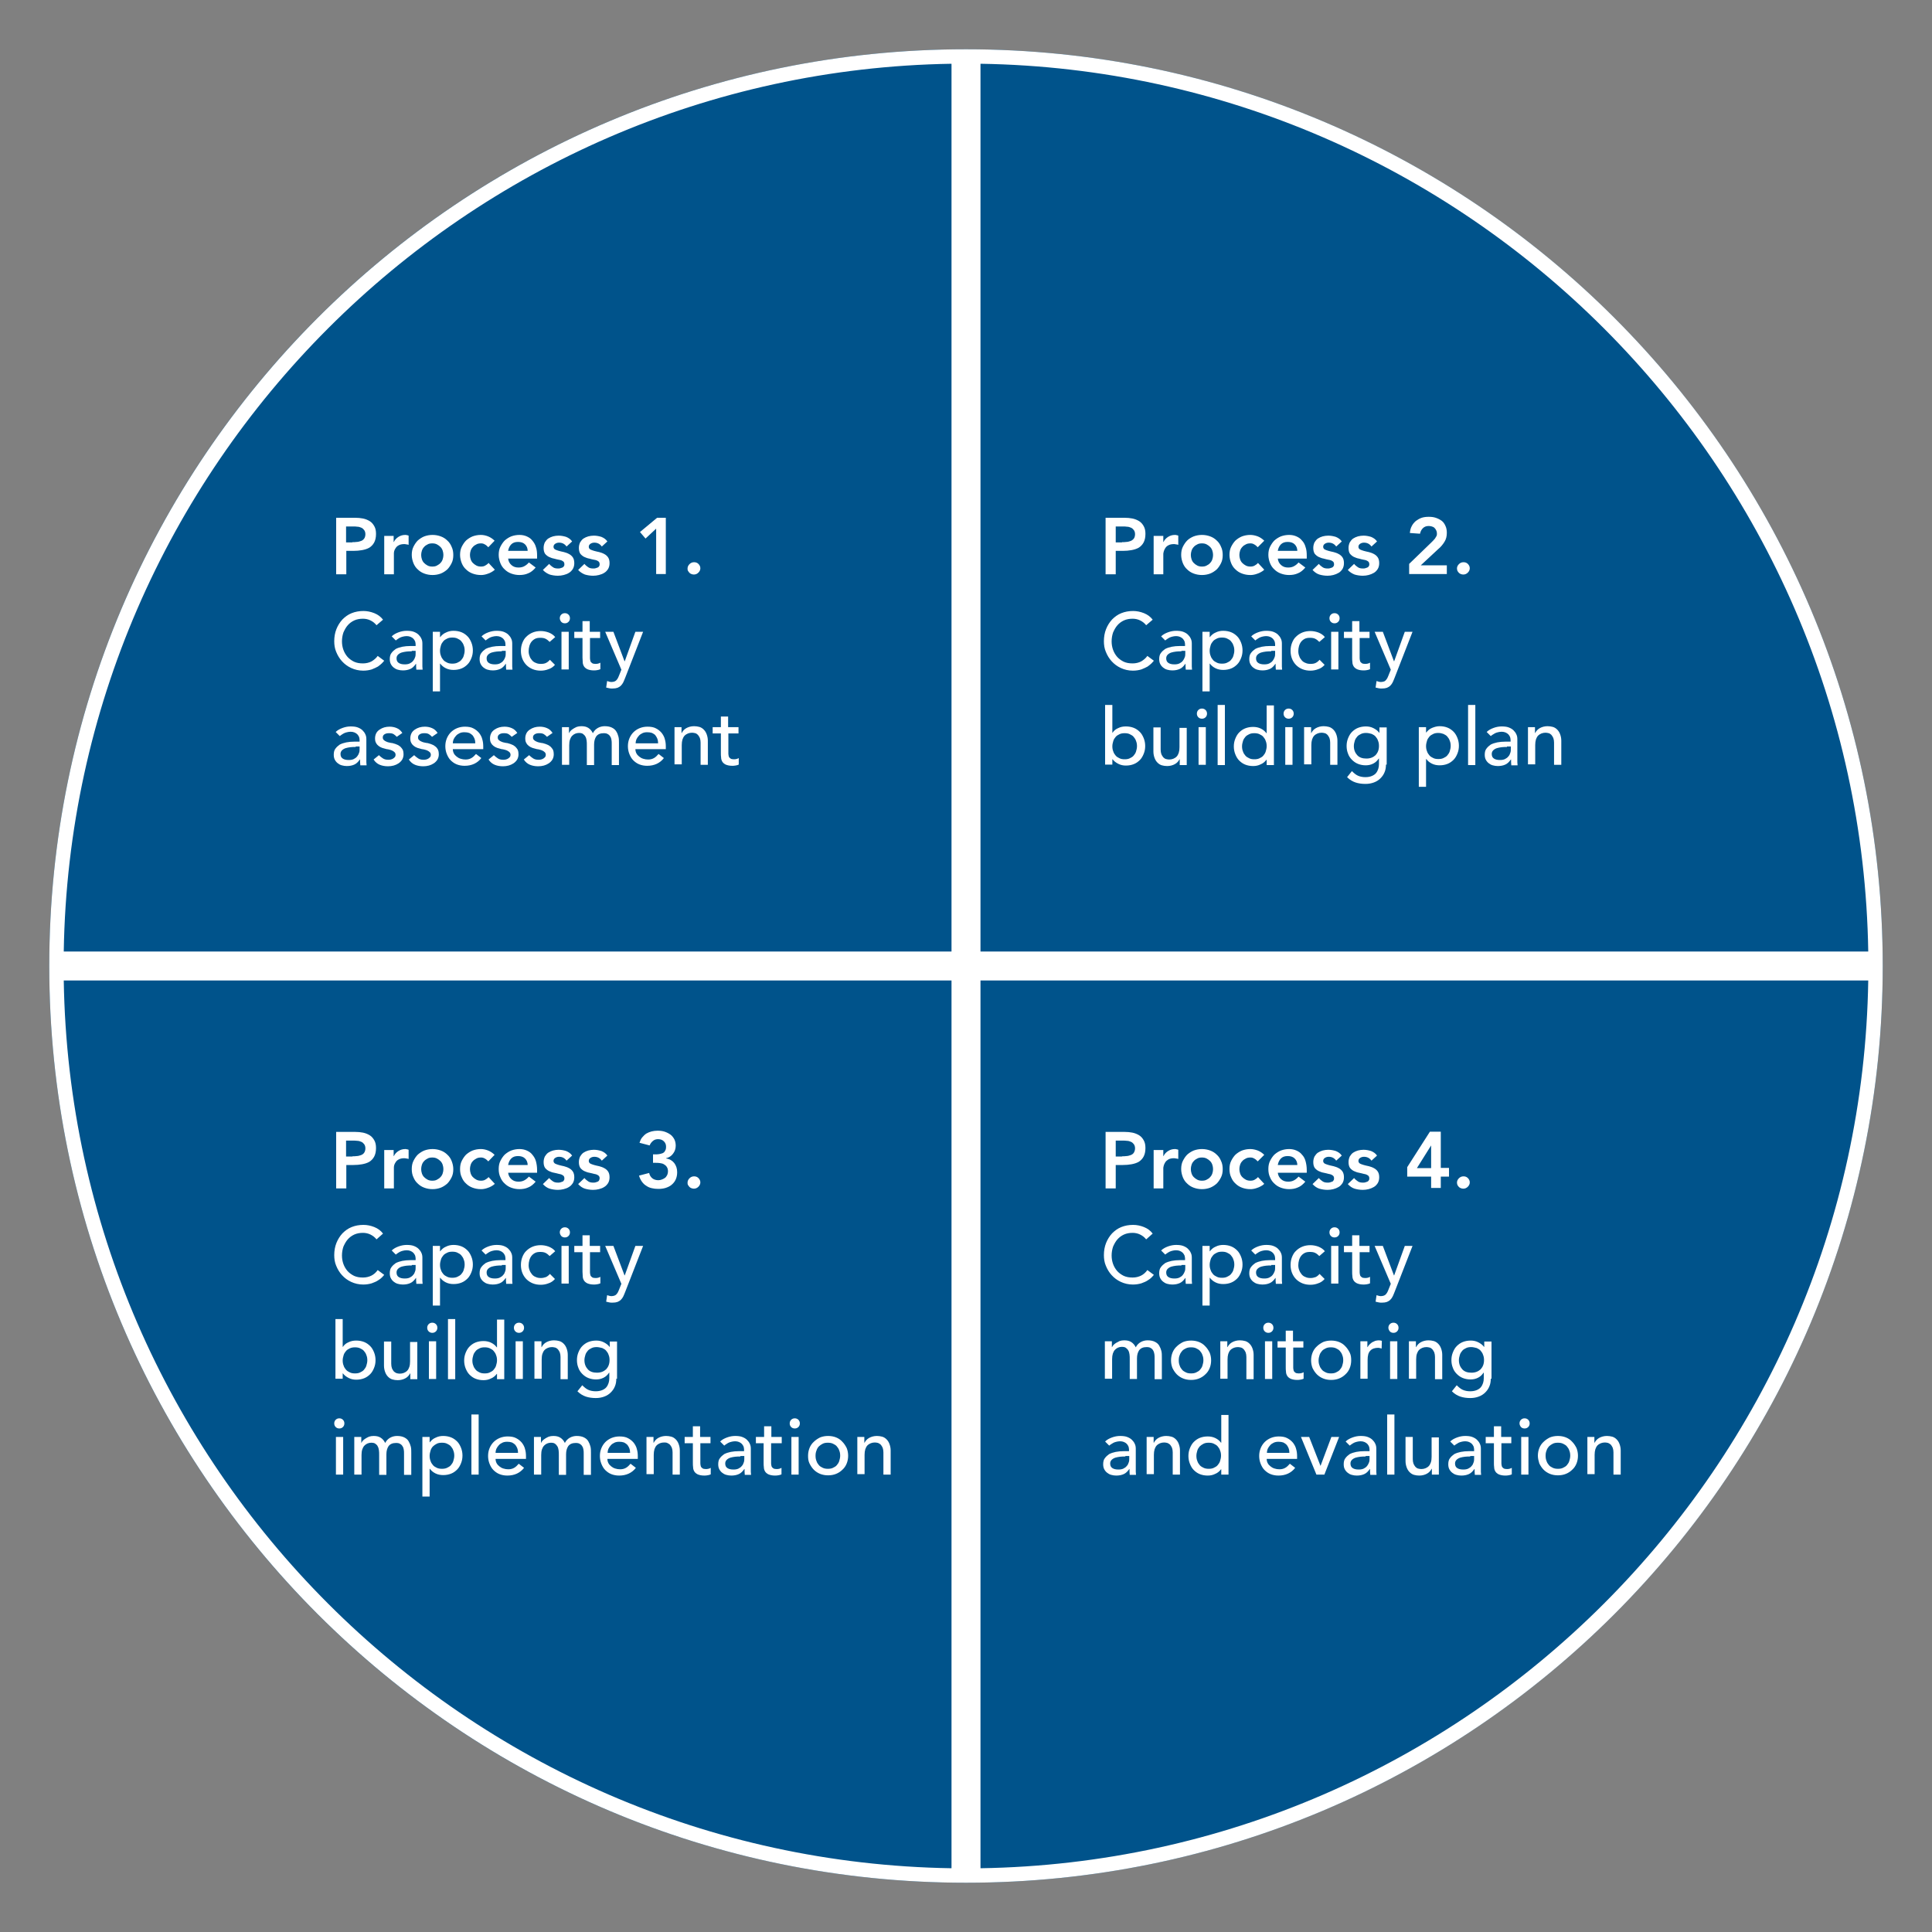
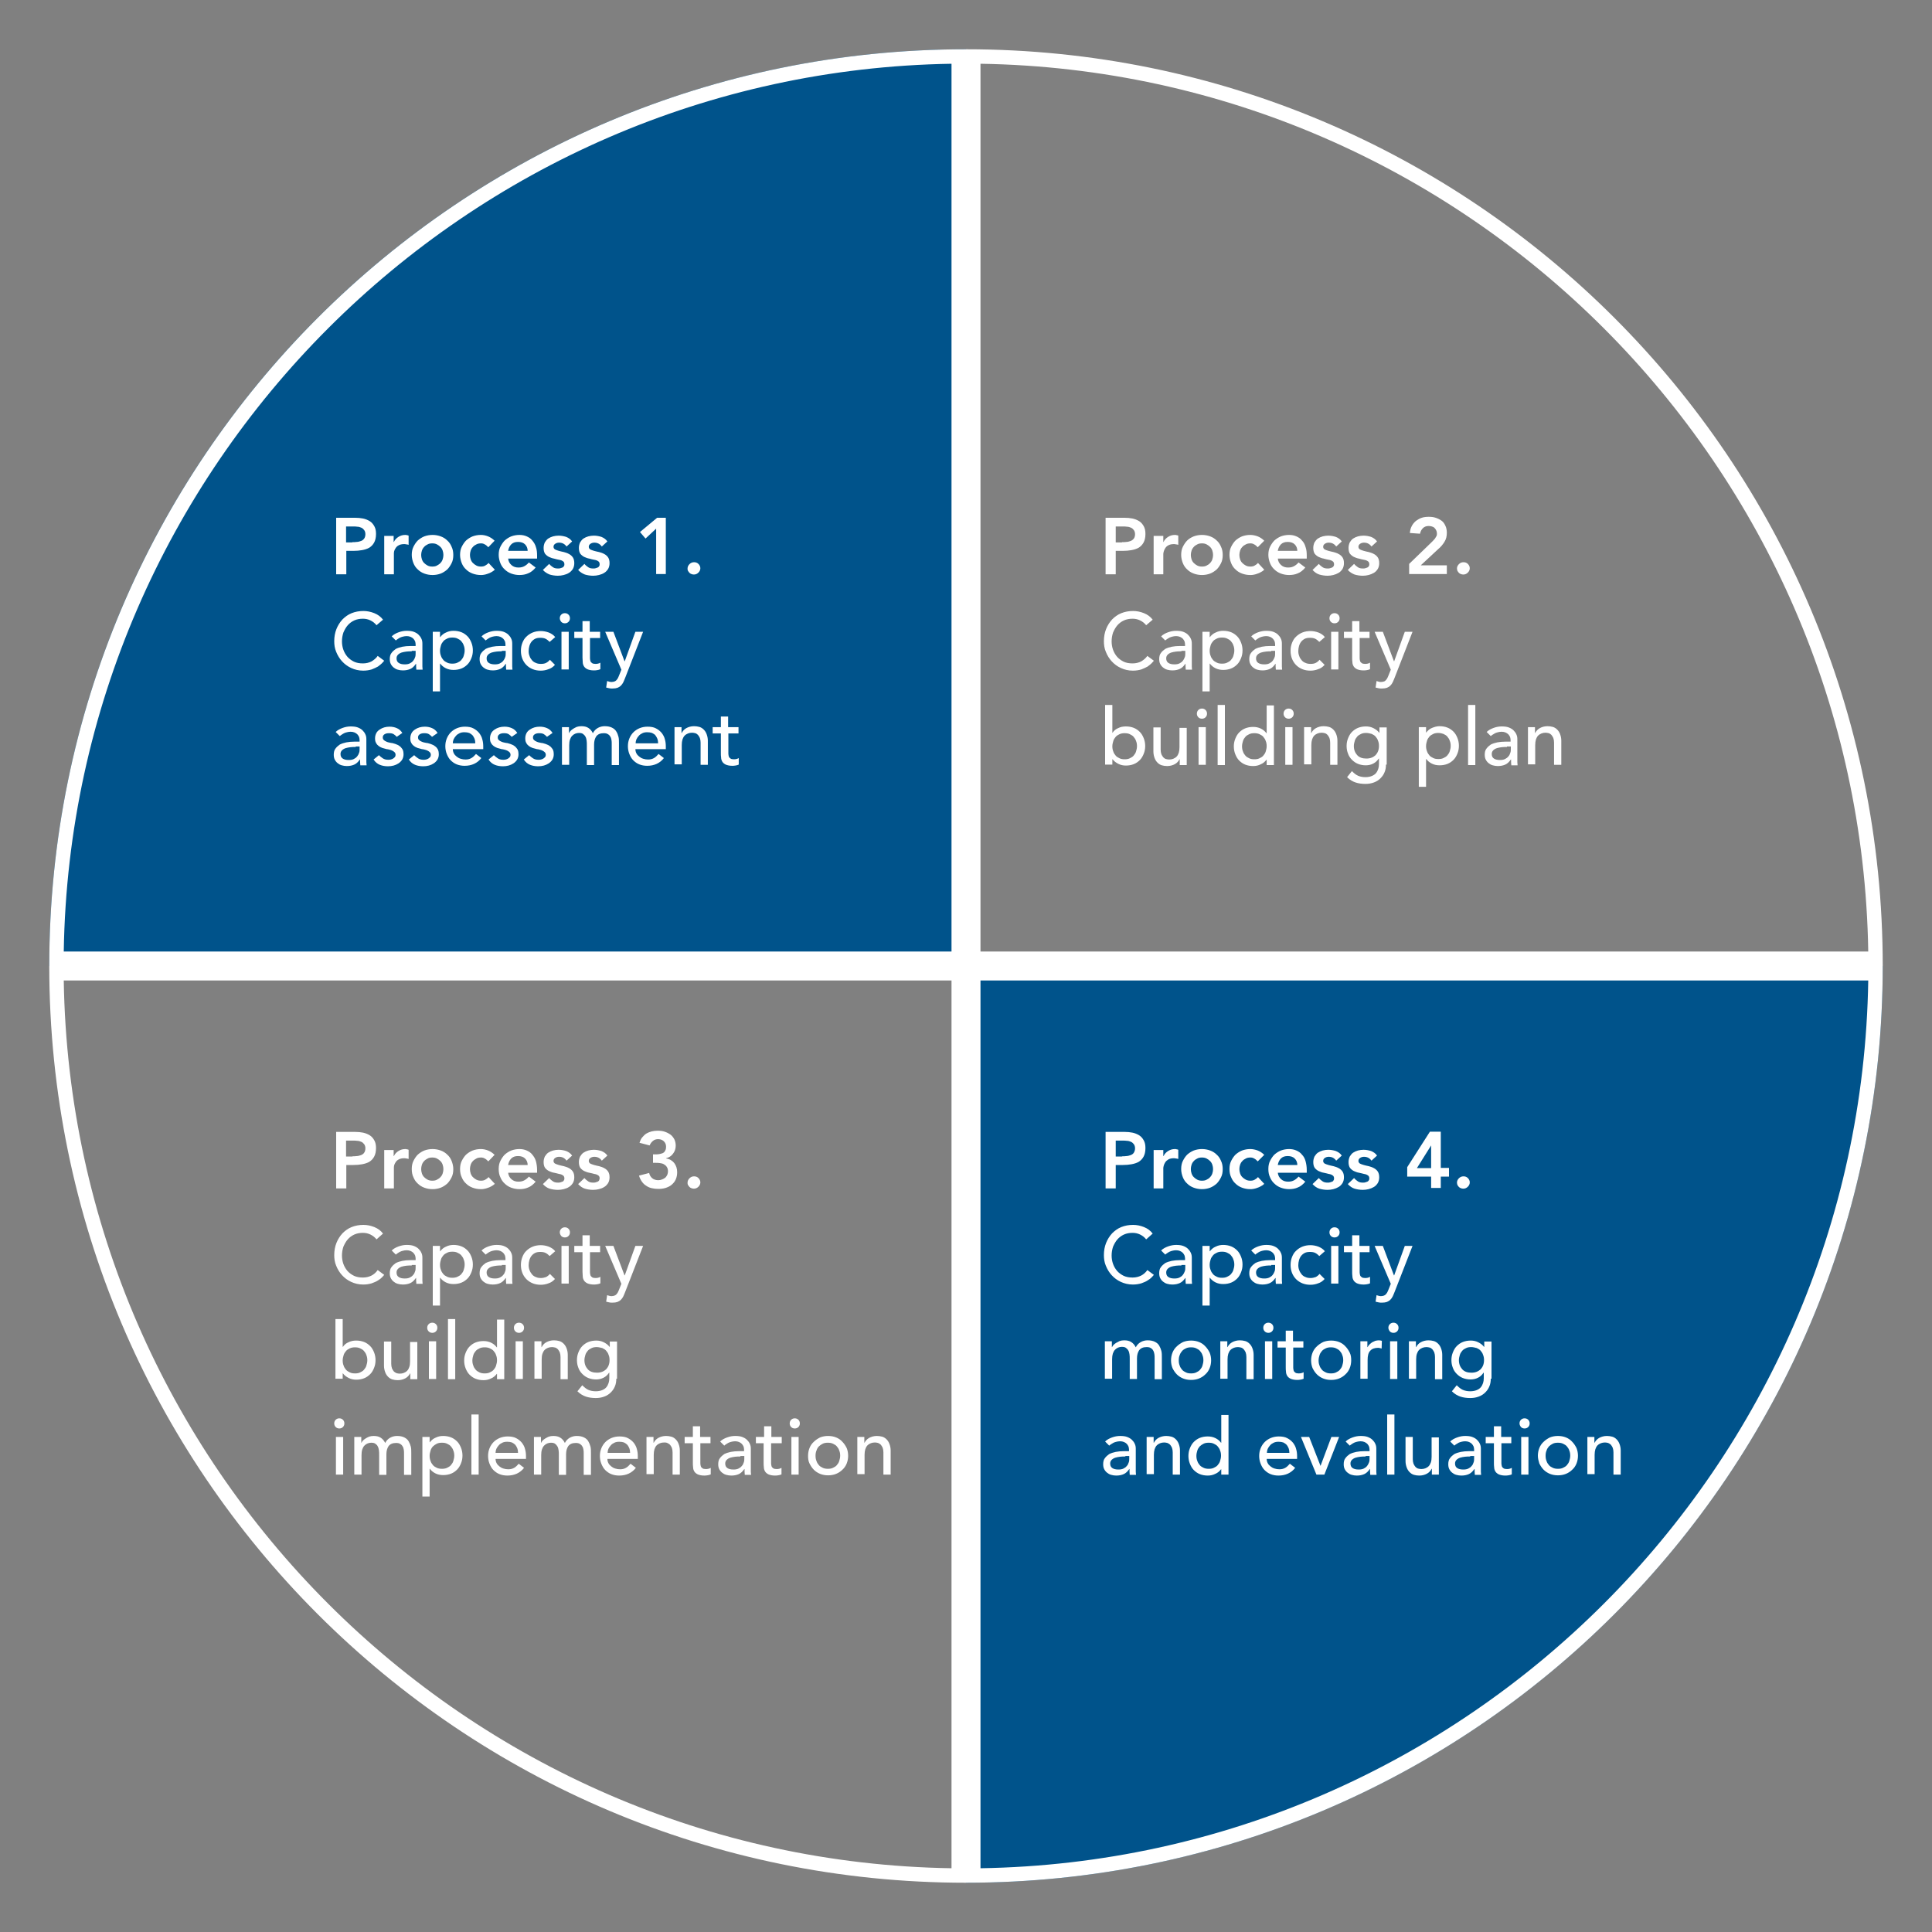
<svg xmlns="http://www.w3.org/2000/svg" id="Layer_1" viewBox="0 0 800 800">
  <rect x="0" y="0" width="800" height="800" fill="#808080" stroke="none" />
  <style>.st0{fill:#00538b}.st1{fill:#fff}.st2{fill:#97a3aa}.st3{fill:#768591}.st4{fill:#00a2e0}</style>
-   <path class="st0" d="M779.6 400c0-209.7-170-379.6-379.6-379.6V400h379.6z" />
  <path class="st1" d="M406 26.4C607.3 29.6 770.4 192.7 773.6 394H406V26.4m-6-6V400h379.6c0-209.7-169.9-379.6-379.6-379.6z" />
  <path class="st0" d="M20.4 400H400V20.4C190.3 20.4 20.4 190.3 20.4 400z" />
  <path class="st1" d="M394 26.4V394H26.4C29.6 192.7 192.7 29.6 394 26.4m6-6c-209.7 0-379.6 170-379.6 379.6H400V20.4z" />
  <path class="st0" d="M779.6 400c0 209.7-170 379.6-379.6 379.6V400h379.6z" />
  <path class="st1" d="M773.6 406C770.4 607.3 607.3 770.4 406 773.6V406h367.6m6-6H400v379.6c209.7 0 379.6-169.9 379.6-379.6z" />
-   <path class="st0" d="M20.4 400H400v379.6C190.3 779.6 20.4 609.7 20.4 400z" />
  <path class="st1" d="M394 406v367.6C192.7 770.4 29.6 607.3 26.4 406H394m6-6H20.4c0 209.7 170 379.6 379.6 379.6V400z" />
  <g>
    <path class="st1" d="M139.3 214.4h7.8c1.1 0 2.2.1 3.2.3 1 .2 2 .6 2.8 1.1s1.4 1.2 1.9 2.1c.5.9.7 1.9.7 3.2 0 1.5-.3 2.7-.8 3.6-.5.9-1.2 1.6-2 2.1-.9.5-1.9.8-3 1-1.1.2-2.3.3-3.5.3h-3v9.7h-4.2v-23.4zm6.6 10.1c.6 0 1.2 0 1.8-.1.6 0 1.2-.2 1.8-.4s1-.6 1.3-1c.3-.4.5-1.1.5-1.8s-.2-1.3-.5-1.7c-.3-.4-.7-.8-1.2-1-.5-.2-1-.4-1.6-.4-.6-.1-1.2-.1-1.7-.1h-3v6.6h2.6zM159 221.9h4v2.5h.1c.4-.9 1.1-1.6 1.9-2.1.8-.5 1.7-.8 2.8-.8.2 0 .5 0 .7.1.2 0 .5.1.7.2v3.8c-.3-.1-.7-.2-1-.2-.3-.1-.6-.1-.9-.1-.9 0-1.7.2-2.2.5-.6.3-1 .7-1.3 1.2-.3.4-.5.9-.6 1.3-.1.4-.1.8-.1 1v8.5h-4v-15.9zM170.5 229.8c0-1.3.2-2.4.7-3.4.5-1 1.1-1.9 1.8-2.6.8-.7 1.7-1.3 2.7-1.7 1.1-.4 2.2-.6 3.4-.6 1.2 0 2.3.2 3.4.6 1.1.4 2 1 2.7 1.7.8.7 1.4 1.6 1.8 2.6.5 1 .7 2.2.7 3.4 0 1.3-.2 2.4-.7 3.4s-1.1 1.9-1.8 2.6c-.8.7-1.7 1.3-2.7 1.7-1.1.4-2.2.6-3.4.6-1.2 0-2.3-.2-3.4-.6-1.1-.4-2-1-2.7-1.7-.8-.7-1.4-1.6-1.8-2.6s-.7-2.2-.7-3.4zm3.9 0c0 .6.1 1.2.3 1.8.2.6.5 1.1.9 1.5.4.4.9.8 1.5 1.1s1.2.4 1.9.4 1.4-.1 1.9-.4 1.1-.6 1.5-1.1c.4-.4.7-.9.9-1.5.2-.6.3-1.2.3-1.8 0-.6-.1-1.2-.3-1.8-.2-.6-.5-1.1-.9-1.5-.4-.4-.9-.8-1.5-1.1-.6-.3-1.2-.4-1.9-.4s-1.4.1-1.9.4c-.6.3-1.1.6-1.5 1.1-.4.4-.7.9-.9 1.5-.2.6-.3 1.2-.3 1.8zM202.2 226.6c-.5-.5-.9-.9-1.5-1.2-.5-.3-1-.4-1.5-.4-.7 0-1.4.1-1.9.4-.6.3-1.1.6-1.5 1.1-.4.4-.7.9-.9 1.5-.2.6-.3 1.2-.3 1.8 0 .6.1 1.2.3 1.8.2.6.5 1.1.9 1.5.4.4.9.8 1.5 1.1s1.2.4 1.9.4c.6 0 1.2-.1 1.7-.4.5-.3 1-.6 1.4-1.1l2.6 2.8c-.4.4-.9.7-1.4 1-.5.3-1 .5-1.6.7-.5.2-1 .3-1.5.4-.5.1-.9.1-1.3.1-1.2 0-2.3-.2-3.4-.6-1.1-.4-2-1-2.7-1.7-.8-.7-1.4-1.6-1.8-2.6s-.7-2.2-.7-3.4c0-1.3.2-2.4.7-3.4.5-1 1.1-1.9 1.8-2.6.8-.7 1.7-1.3 2.7-1.7 1.1-.4 2.2-.6 3.4-.6 1 0 2 .2 3 .6 1 .4 1.9 1 2.7 1.8l-2.6 2.7zM210.4 231.2c.1 1.2.6 2.1 1.4 2.8.8.7 1.7 1 2.9 1 1 0 1.8-.2 2.5-.6.7-.4 1.3-.9 1.8-1.5l2.8 2.1c-.9 1.1-2 2-3.1 2.4-1.1.5-2.3.7-3.6.7-1.2 0-2.3-.2-3.4-.6-1.1-.4-2-1-2.7-1.7-.8-.7-1.4-1.6-1.8-2.6s-.7-2.2-.7-3.4c0-1.3.2-2.4.7-3.4.5-1 1.1-1.9 1.8-2.6.8-.7 1.7-1.3 2.7-1.7 1.1-.4 2.2-.6 3.4-.6 1.1 0 2.1.2 3 .6.9.4 1.7.9 2.3 1.7.6.7 1.2 1.6 1.5 2.7.4 1.1.5 2.3.5 3.7v1.1h-12zm8.1-3c0-1.2-.4-2.1-1.1-2.8s-1.7-1-2.9-1-2.1.3-2.8 1c-.7.7-1.1 1.6-1.3 2.7h8.1zM234.6 226.3c-.8-1.1-1.8-1.6-3.1-1.6-.5 0-1 .1-1.5.4-.5.3-.8.7-.8 1.3 0 .5.2.8.6 1.1.4.2.9.4 1.6.6.6.2 1.3.3 2.1.5.7.2 1.4.4 2.1.8.6.3 1.2.8 1.6 1.4.4.6.6 1.4.6 2.4 0 .9-.2 1.7-.6 2.4-.4.6-.9 1.2-1.6 1.6-.6.4-1.4.7-2.2.9-.8.2-1.6.3-2.4.3-1.2 0-2.4-.2-3.4-.5-1-.4-2-1-2.8-1.9l2.6-2.5c.5.6 1 1 1.6 1.4.6.4 1.3.5 2.1.5.3 0 .6 0 .9-.1l.9-.3c.3-.2.5-.3.6-.6.2-.2.2-.5.2-.8 0-.5-.2-1-.6-1.2-.4-.3-.9-.5-1.6-.6s-1.3-.3-2.1-.5c-.7-.1-1.4-.4-2.1-.7-.6-.3-1.2-.8-1.6-1.3-.4-.6-.6-1.4-.6-2.4 0-.9.2-1.6.5-2.3.4-.6.8-1.2 1.4-1.6.6-.4 1.3-.7 2-.9.8-.2 1.5-.3 2.3-.3 1.1 0 2.1.2 3.1.5 1 .4 1.9 1 2.5 1.9l-2.3 2.1zM249.2 226.3c-.8-1.1-1.8-1.6-3.1-1.6-.5 0-1 .1-1.5.4-.5.3-.8.7-.8 1.3 0 .5.2.8.6 1.1.4.2.9.4 1.6.6.6.2 1.3.3 2.1.5.7.2 1.4.4 2.1.8.6.3 1.2.8 1.6 1.4.4.6.6 1.4.6 2.4 0 .9-.2 1.7-.6 2.4-.4.6-.9 1.2-1.6 1.6-.6.4-1.4.7-2.2.9-.8.2-1.6.3-2.4.3-1.2 0-2.4-.2-3.4-.5-1-.4-2-1-2.8-1.9l2.6-2.5c.5.6 1 1 1.6 1.4.6.4 1.3.5 2.1.5.3 0 .6 0 .9-.1l.9-.3c.3-.2.5-.3.6-.6.2-.2.2-.5.2-.8 0-.5-.2-1-.6-1.2-.4-.3-.9-.5-1.6-.6s-1.3-.3-2.1-.5c-.7-.1-1.4-.4-2.1-.7-.6-.3-1.2-.8-1.6-1.3-.4-.6-.6-1.4-.6-2.4 0-.9.2-1.6.5-2.3.4-.6.8-1.2 1.4-1.6.6-.4 1.3-.7 2-.9.8-.2 1.5-.3 2.3-.3 1.1 0 2.1.2 3.1.5 1 .4 1.9 1 2.5 1.9l-2.3 2.1zM271.7 218.9l-4.4 4.1-2.3-2.7 7.1-5.9h3.6v23.3h-4v-18.8zM284.7 235.4c0-.7.3-1.3.8-1.8s1.1-.8 1.9-.8c.7 0 1.3.2 1.8.7.5.5.8 1.1.8 1.8s-.3 1.3-.8 1.8-1.1.8-1.9.8c-.4 0-.7-.1-1-.2-.3-.1-.6-.3-.8-.5-.2-.2-.4-.5-.6-.8-.2-.3-.2-.7-.2-1zM155.9 258.9c-.7-.9-1.5-1.5-2.5-2s-2.1-.7-3.1-.7c-1.3 0-2.5.2-3.6.7-1.1.5-2 1.2-2.7 2-.8.9-1.3 1.9-1.8 3-.4 1.2-.6 2.4-.6 3.7 0 1.2.2 2.4.6 3.5.4 1.1 1 2.1 1.7 2.9.7.8 1.7 1.5 2.7 2 1.1.5 2.3.7 3.7.7 1.3 0 2.5-.3 3.5-.8 1-.6 1.9-1.3 2.6-2.3l2.7 2c-.2.2-.5.6-.9 1s-1 .9-1.7 1.4c-.7.4-1.6.8-2.6 1.2-1 .3-2.2.5-3.5.5-1.8 0-3.5-.4-5-1.1-1.5-.7-2.7-1.6-3.8-2.8-1-1.1-1.8-2.4-2.4-3.9-.6-1.4-.8-2.9-.8-4.4 0-1.8.3-3.5.9-5 .6-1.5 1.4-2.8 2.5-4 1.1-1.1 2.3-2 3.8-2.6 1.5-.6 3.1-.9 4.9-.9 1.5 0 3 .3 4.5.9 1.5.6 2.7 1.5 3.6 2.7l-2.7 2.3zM162.2 263.5c.8-.8 1.8-1.3 2.9-1.7 1.1-.4 2.2-.6 3.3-.6 1.1 0 2.1.1 2.9.4.8.3 1.5.7 2 1.2s.9 1 1.2 1.7c.3.6.4 1.3.4 2v9.5c0 .5.1.9.1 1.3h-2.6c-.1-.8-.1-1.6-.1-2.4h-.1c-.7 1-1.4 1.7-2.3 2.1-.9.4-1.9.6-3.1.6-.7 0-1.4-.1-2.1-.3-.7-.2-1.2-.5-1.7-.9s-.9-.9-1.2-1.5c-.3-.6-.4-1.3-.4-2 0-1 .2-1.9.7-2.5.5-.7 1.1-1.2 1.8-1.7.8-.4 1.7-.7 2.7-.9 1-.2 2.2-.3 3.3-.3h2.2v-.7c0-.4-.1-.8-.2-1.2-.2-.4-.4-.8-.7-1.1-.3-.3-.7-.6-1.2-.8s-1-.3-1.6-.3c-.6 0-1.1.1-1.5.2-.4.1-.8.2-1.2.4-.4.2-.7.4-1 .6-.3.2-.6.4-.8.6l-1.7-1.7zm8.3 6.2c-.7 0-1.4 0-2.2.1-.7.1-1.4.2-2 .4-.6.2-1.1.5-1.5.9-.4.4-.6.9-.6 1.5 0 .9.3 1.5.9 1.9.6.4 1.4.6 2.5.6.8 0 1.5-.1 2.1-.4.6-.3 1-.6 1.4-1.1s.6-.9.8-1.5c.2-.5.2-1.1.2-1.6v-1h-1.6zM179.2 261.6h3v2.2h.1c.6-.8 1.4-1.5 2.4-1.9 1-.5 2-.7 3.1-.7 1.2 0 2.3.2 3.3.6 1 .4 1.8 1 2.5 1.7s1.2 1.6 1.6 2.6c.4 1 .6 2.1.6 3.2 0 1.2-.2 2.2-.6 3.2s-.9 1.9-1.6 2.6c-.7.7-1.5 1.3-2.5 1.7-1 .4-2.1.6-3.3.6-1.1 0-2.2-.2-3.2-.7-1-.5-1.7-1.1-2.3-1.9h-.1v11.5h-3v-24.7zm8.1 2.4c-.8 0-1.5.1-2.1.4-.6.3-1.2.6-1.6 1.1-.4.5-.8 1-1 1.7-.2.7-.4 1.4-.4 2.2s.1 1.5.4 2.2c.2.7.6 1.2 1 1.7s1 .8 1.6 1.1c.6.3 1.4.4 2.1.4s1.5-.1 2.1-.4c.6-.3 1.2-.6 1.6-1.1.4-.5.8-1 1-1.7.2-.7.4-1.4.4-2.2s-.1-1.5-.4-2.2c-.2-.7-.6-1.2-1-1.7s-1-.8-1.6-1.1c-.6-.3-1.3-.4-2.1-.4zM199.4 263.5c.8-.8 1.8-1.3 2.9-1.7 1.1-.4 2.2-.6 3.3-.6 1.1 0 2.1.1 2.9.4.8.3 1.5.7 2 1.2s.9 1 1.2 1.7c.3.6.4 1.3.4 2v9.5c0 .5.1.9.1 1.3h-2.6c-.1-.8-.1-1.6-.1-2.4h-.1c-.7 1-1.4 1.7-2.3 2.1-.9.4-1.9.6-3.1.6-.7 0-1.4-.1-2.1-.3-.7-.2-1.2-.5-1.7-.9s-.9-.9-1.2-1.5c-.3-.6-.4-1.3-.4-2 0-1 .2-1.9.7-2.5.5-.7 1.1-1.2 1.8-1.7.8-.4 1.7-.7 2.7-.9 1-.2 2.2-.3 3.3-.3h2.2v-.7c0-.4-.1-.8-.2-1.2-.2-.4-.4-.8-.7-1.1-.3-.3-.7-.6-1.2-.8-.5-.2-1-.3-1.6-.3-.6 0-1.1.1-1.5.2-.4.1-.8.2-1.2.4-.4.2-.7.4-1 .6-.3.2-.6.4-.8.6l-1.7-1.7zm8.4 6.2c-.7 0-1.4 0-2.2.1-.7.1-1.4.2-2 .4-.6.2-1.1.5-1.5.9-.4.4-.6.9-.6 1.5 0 .9.3 1.5.9 1.9.6.4 1.4.6 2.5.6.8 0 1.5-.1 2.1-.4.6-.3 1-.6 1.4-1.1s.6-.9.8-1.5c.2-.5.2-1.1.2-1.6v-1h-1.6zM227.6 265.8c-.6-.6-1.1-1-1.7-1.3s-1.3-.4-2.2-.4c-.8 0-1.5.1-2.1.4-.6.3-1.1.7-1.5 1.2s-.7 1.1-.9 1.8c-.2.7-.3 1.4-.3 2.1 0 .7.1 1.4.4 2.1.2.7.6 1.2 1 1.7s1 .9 1.6 1.1c.6.3 1.3.4 2.1.4s1.5-.1 2.1-.4c.6-.3 1.1-.7 1.6-1.3l2.1 2.1c-.8.9-1.7 1.5-2.7 1.8-1 .4-2.1.6-3.2.6-1.2 0-2.3-.2-3.3-.6-1-.4-1.9-1-2.6-1.7-.7-.7-1.3-1.6-1.7-2.6-.4-1-.6-2.1-.6-3.3 0-1.2.2-2.3.6-3.3.4-1 .9-1.9 1.7-2.6.7-.7 1.6-1.3 2.6-1.7 1-.4 2.1-.6 3.3-.6 1.1 0 2.2.2 3.3.6 1 .4 2 1 2.7 1.9l-2.3 2zM231.8 256c0-.6.2-1.1.6-1.5.4-.4.9-.6 1.5-.6s1.1.2 1.5.6c.4.4.6.9.6 1.5s-.2 1.1-.6 1.5c-.4.4-.9.6-1.5.6s-1.1-.2-1.5-.6c-.3-.4-.6-.9-.6-1.5zm.7 5.6h3v15.6h-3v-15.6zM248.6 264.2h-4.3v8.4c0 .4.1.8.2 1.2.1.3.4.6.7.8.3.2.7.3 1.3.3.4 0 .7 0 1.1-.1.4-.1.7-.2 1-.4v2.7c-.4.2-.8.3-1.4.4-.6.1-1 .1-1.3.1-1.1 0-2-.2-2.7-.5-.6-.3-1.1-.7-1.4-1.2-.3-.5-.5-1.1-.5-1.7s-.1-1.3-.1-1.9v-8.1h-3.4v-2.6h3.4v-4.4h3v4.4h4.3v2.6zM250.6 261.6h3.4l4.6 12.2h.1l4.4-12.2h3.2l-7.4 19c-.3.7-.5 1.3-.8 1.9-.3.6-.6 1-1 1.4-.4.4-.9.7-1.4.9-.6.2-1.2.3-2.1.3-.4 0-.9 0-1.3-.1s-.9-.2-1.3-.3l.4-2.7c.6.2 1.2.4 1.8.4.5 0 .8-.1 1.2-.2.3-.1.6-.3.8-.5.2-.2.4-.5.6-.8.2-.3.3-.7.5-1.1l1-2.5-6.7-15.7zM139 303.1c.8-.8 1.8-1.3 2.9-1.7 1.1-.4 2.2-.6 3.3-.6 1.1 0 2.1.1 2.9.4.8.3 1.5.7 2 1.2s.9 1 1.2 1.7c.3.6.4 1.3.4 2v9.5c0 .5.1.9.1 1.3h-2.6c-.1-.8-.1-1.6-.1-2.4h-.1c-.7 1-1.4 1.7-2.3 2.1-.9.4-1.9.6-3.1.6-.7 0-1.4-.1-2.1-.3-.7-.2-1.2-.5-1.7-.9s-.9-.9-1.2-1.5c-.3-.6-.4-1.3-.4-2 0-1 .2-1.9.7-2.5.5-.7 1.1-1.2 1.8-1.7.8-.4 1.7-.7 2.7-.9 1-.2 2.2-.3 3.3-.3h2.2v-.7c0-.4-.1-.8-.2-1.2-.2-.4-.4-.8-.7-1.1-.3-.3-.7-.6-1.2-.8-.5-.2-1-.3-1.6-.3-.6 0-1.1.1-1.5.2-.4.1-.8.2-1.2.4-.4.2-.7.4-1 .6-.3.2-.6.4-.8.6l-1.7-1.7zm8.3 6.2c-.7 0-1.4 0-2.2.1-.7.1-1.4.2-2 .4-.6.2-1.1.5-1.5.9-.4.4-.6.9-.6 1.5 0 .9.3 1.5.9 1.9.6.4 1.4.6 2.5.6.8 0 1.5-.1 2.1-.4.6-.3 1-.6 1.4-1.1s.6-.9.8-1.5c.2-.5.2-1.1.2-1.6v-1h-1.6zM164.3 305.1c-.4-.4-.8-.8-1.3-1.1-.5-.3-1.1-.4-1.9-.4-.7 0-1.3.1-1.8.4-.5.3-.8.7-.8 1.3 0 .5.1.8.4 1.1.3.3.6.5 1.1.7.4.2.8.3 1.3.4.5.1.9.2 1.2.2.6.2 1.2.3 1.8.6.6.2 1 .5 1.5.9.4.4.7.8 1 1.3.2.5.3 1.1.3 1.8 0 .9-.2 1.6-.6 2.3-.4.6-.9 1.1-1.5 1.5-.6.4-1.3.7-2 .9-.8.2-1.5.3-2.3.3-1.3 0-2.4-.2-3.4-.6-1-.4-1.9-1.1-2.6-2.2l2.2-1.8c.5.5 1 .9 1.6 1.3.6.4 1.3.6 2.2.6.4 0 .8 0 1.1-.1.4-.1.7-.2 1-.4.3-.2.5-.4.7-.6.2-.3.3-.5.3-.9s-.1-.8-.4-1.1c-.3-.3-.6-.5-1-.7-.4-.2-.8-.3-1.2-.4-.4-.1-.8-.2-1.1-.2-.6-.2-1.2-.3-1.8-.5-.6-.2-1.1-.5-1.5-.8s-.8-.7-1.1-1.3c-.3-.5-.4-1.1-.4-1.9 0-.8.2-1.5.5-2.1.3-.6.8-1.1 1.4-1.5.6-.4 1.2-.7 1.9-.9.7-.2 1.4-.3 2.2-.3 1.1 0 2.1.2 3 .6 1 .4 1.7 1.1 2.3 2l-2.3 1.6zM178.9 305.1c-.4-.4-.8-.8-1.3-1.1s-1.1-.4-1.9-.4c-.7 0-1.3.1-1.8.4s-.8.7-.8 1.3c0 .5.1.8.4 1.1.3.3.6.5 1.1.7.4.2.8.3 1.3.4.5.1.9.2 1.2.2.6.2 1.2.3 1.8.6.6.2 1 .5 1.5.9s.7.8 1 1.3c.2.5.3 1.1.3 1.8 0 .9-.2 1.6-.6 2.3-.4.6-.9 1.1-1.5 1.5-.6.4-1.3.7-2 .9-.8.2-1.5.3-2.3.3-1.3 0-2.4-.2-3.4-.6-1-.4-1.9-1.1-2.6-2.2l2.2-1.8c.5.5 1 .9 1.6 1.3.6.4 1.3.6 2.2.6.4 0 .8 0 1.1-.1.4-.1.7-.2 1-.4s.5-.4.7-.6c.2-.3.3-.5.3-.9s-.1-.8-.4-1.1c-.3-.3-.6-.5-1-.7-.4-.2-.8-.3-1.2-.4-.4-.1-.8-.2-1.1-.2-.6-.2-1.2-.3-1.8-.5-.6-.2-1.1-.5-1.5-.8-.4-.3-.8-.7-1.1-1.3-.3-.5-.4-1.1-.4-1.9 0-.8.2-1.5.5-2.1.3-.6.8-1.1 1.4-1.5s1.2-.7 1.9-.9c.7-.2 1.4-.3 2.2-.3 1.1 0 2.1.2 3 .6 1 .4 1.7 1.1 2.3 2l-2.3 1.6zM187.5 310c0 .7.1 1.3.4 1.9.3.6.7 1 1.2 1.4.5.4 1 .7 1.7.9.6.2 1.3.3 2 .3.9 0 1.7-.2 2.4-.6.7-.4 1.3-1 1.9-1.7l2.2 1.7c-1.6 2.1-4 3.2-6.9 3.2-1.2 0-2.3-.2-3.3-.6-1-.4-1.8-1-2.5-1.7s-1.2-1.6-1.6-2.6c-.4-1-.6-2.1-.6-3.2 0-1.2.2-2.2.6-3.2s1-1.9 1.7-2.6c.7-.7 1.6-1.3 2.6-1.7 1-.4 2.1-.6 3.2-.6 1.4 0 2.6.2 3.5.7 1 .5 1.7 1.1 2.4 1.9.6.8 1.1 1.7 1.3 2.6.3 1 .4 2 .4 3v1.1h-12.6zm9.3-2.3c0-.7-.1-1.3-.3-1.8-.2-.5-.5-1-.8-1.4-.4-.4-.8-.7-1.4-1-.6-.2-1.2-.3-2-.3-.7 0-1.4.1-2 .4-.6.3-1.1.6-1.5 1.1-.4.4-.7.9-1 1.5-.2.5-.3 1.1-.3 1.6h9.3zM211.9 305.1c-.4-.4-.8-.8-1.3-1.1-.5-.3-1.1-.4-1.9-.4-.7 0-1.3.1-1.8.4-.5.3-.8.7-.8 1.3 0 .5.1.8.4 1.1.3.3.6.5 1.1.7.4.2.8.3 1.3.4.5.1.9.2 1.2.2.6.2 1.2.3 1.8.6.6.2 1 .5 1.5.9.4.4.7.8 1 1.3.2.5.3 1.1.3 1.8 0 .9-.2 1.6-.6 2.3-.4.6-.9 1.1-1.5 1.5-.6.4-1.3.7-2 .9-.8.2-1.5.3-2.3.3-1.3 0-2.4-.2-3.4-.6-1-.4-1.9-1.1-2.6-2.2l2.2-1.8c.5.5 1 .9 1.6 1.3.6.4 1.3.6 2.2.6.4 0 .8 0 1.1-.1.4-.1.7-.2 1-.4.3-.2.5-.4.7-.6.2-.3.3-.5.3-.9s-.1-.8-.4-1.1c-.3-.3-.6-.5-1-.7-.4-.2-.8-.3-1.2-.4-.4-.1-.8-.2-1.1-.2-.6-.2-1.2-.3-1.8-.5-.6-.2-1.1-.5-1.5-.8s-.8-.7-1.1-1.3c-.3-.5-.4-1.1-.4-1.9 0-.8.2-1.5.5-2.1.3-.6.8-1.1 1.4-1.5.6-.4 1.2-.7 1.9-.9.7-.2 1.4-.3 2.2-.3 1.1 0 2.1.2 3 .6 1 .4 1.7 1.1 2.3 2l-2.3 1.6zM226.5 305.1c-.4-.4-.8-.8-1.3-1.1-.5-.3-1.1-.4-1.9-.4-.7 0-1.3.1-1.8.4-.5.3-.8.7-.8 1.3 0 .5.1.8.4 1.1.3.3.6.5 1.1.7.4.2.8.3 1.3.4.5.1.9.2 1.2.2.6.2 1.2.3 1.8.6.6.2 1 .5 1.5.9.4.4.7.8 1 1.3.2.5.3 1.1.3 1.8 0 .9-.2 1.6-.6 2.3-.4.6-.9 1.1-1.5 1.5-.6.4-1.3.7-2 .9-.8.2-1.5.3-2.3.3-1.3 0-2.4-.2-3.4-.6-1-.4-1.9-1.1-2.6-2.2l2.2-1.8c.5.5 1 .9 1.6 1.3.6.4 1.3.6 2.2.6.4 0 .8 0 1.1-.1.4-.1.7-.2 1-.4.3-.2.5-.4.7-.6.2-.3.3-.5.3-.9s-.1-.8-.4-1.1c-.3-.3-.6-.5-1-.7-.4-.2-.8-.3-1.2-.4-.4-.1-.8-.2-1.1-.2-.6-.2-1.2-.3-1.8-.5-.6-.2-1.1-.5-1.5-.8s-.8-.7-1.1-1.3c-.3-.5-.4-1.1-.4-1.9 0-.8.2-1.5.5-2.1.3-.6.8-1.1 1.4-1.5.6-.4 1.2-.7 1.9-.9.7-.2 1.4-.3 2.2-.3 1.1 0 2.1.2 3 .6 1 .4 1.7 1.1 2.3 2l-2.3 1.6zM232.8 301.1h2.8v2.4h.1c.1-.2.2-.5.5-.8.3-.3.6-.6 1.1-.9.4-.3.9-.5 1.5-.8.6-.2 1.2-.3 1.9-.3 1.2 0 2.1.2 2.9.7.8.5 1.4 1.2 1.9 2.2.5-1 1.2-1.7 2.1-2.2.9-.5 1.9-.7 2.8-.7 1.2 0 2.2.2 3 .6.8.4 1.4.9 1.8 1.6.4.6.7 1.4.9 2.2.2.8.2 1.7.2 2.6v9.1h-3v-8.7c0-.6 0-1.2-.1-1.7s-.2-1-.5-1.4c-.2-.4-.6-.8-1-1-.4-.3-1-.4-1.7-.4-1.4 0-2.4.4-3.1 1.3-.6.9-.9 2-.9 3.4v8.5h-3v-8.2c0-.7 0-1.4-.1-2-.1-.6-.2-1.1-.5-1.6-.2-.4-.6-.8-1-1.1-.4-.3-1-.4-1.7-.4-.5 0-1 .1-1.5.3-.5.2-.9.5-1.3.9s-.7 1-.9 1.6-.3 1.4-.3 2.3v8.1h-3v-15.6zM263.1 310c0 .7.1 1.3.4 1.9.3.6.7 1 1.2 1.4.5.4 1 .7 1.7.9.6.2 1.3.3 2 .3.9 0 1.7-.2 2.4-.6s1.3-1 1.9-1.7l2.2 1.7c-1.6 2.1-4 3.2-6.9 3.2-1.2 0-2.3-.2-3.3-.6-1-.4-1.8-1-2.5-1.7s-1.2-1.6-1.6-2.6c-.4-1-.6-2.1-.6-3.2 0-1.2.2-2.2.6-3.2s1-1.9 1.7-2.6c.7-.7 1.6-1.3 2.6-1.7 1-.4 2.1-.6 3.2-.6 1.4 0 2.6.2 3.5.7 1 .5 1.7 1.1 2.4 1.9.6.8 1.1 1.7 1.3 2.6.3 1 .4 2 .4 3v1.1h-12.6zm9.4-2.3c0-.7-.1-1.3-.3-1.8-.2-.5-.5-1-.8-1.4s-.8-.7-1.4-1c-.6-.2-1.2-.3-2-.3-.7 0-1.4.1-2 .4-.6.3-1.1.6-1.5 1.1-.4.4-.7.9-1 1.5-.2.5-.3 1.1-.3 1.6h9.3zM279.2 301.1h3v2.4h.1c.4-.8 1-1.5 1.9-2 .9-.5 2-.8 3.2-.8.7 0 1.5.1 2.2.3.7.2 1.3.6 1.8 1.1.5.5.9 1.1 1.2 1.9.3.8.5 1.7.5 2.7v10h-3v-9.2c0-.7-.1-1.3-.3-1.9-.2-.5-.5-.9-.8-1.3-.3-.3-.7-.6-1.1-.7-.4-.1-.9-.2-1.3-.2-.6 0-1.2.1-1.7.3-.5.2-1 .5-1.4.9-.4.4-.7 1-.9 1.6-.2.7-.3 1.4-.3 2.3v8h-3v-15.4zM305.9 303.7h-4.3v8.4c0 .4.1.8.2 1.2.1.3.4.6.7.8.3.2.7.3 1.3.3.4 0 .7 0 1.1-.1.4-.1.7-.2 1-.4v2.7c-.4.2-.8.3-1.4.4-.6.1-1 .1-1.3.1-1.1 0-2-.2-2.7-.5-.6-.3-1.1-.7-1.4-1.2-.3-.5-.5-1.1-.5-1.7-.1-.6-.1-1.3-.1-1.9v-8.1h-3.4v-2.6h3.4v-4.4h3v4.4h4.3v2.6z" />
  </g>
  <g>
    <path class="st1" d="M457.9 214.4h7.8c1.1 0 2.2.1 3.2.3 1 .2 2 .6 2.8 1.1.8.5 1.4 1.2 1.9 2.1.5.9.7 1.9.7 3.2 0 1.5-.3 2.7-.8 3.6-.5.9-1.2 1.6-2 2.1-.9.5-1.9.8-3 1-1.1.2-2.3.3-3.5.3h-3v9.7h-4.2v-23.4zm6.7 10.1c.6 0 1.2 0 1.8-.1.6 0 1.2-.2 1.8-.4.5-.2 1-.6 1.3-1s.5-1.1.5-1.8-.2-1.3-.5-1.7c-.3-.4-.7-.8-1.2-1-.5-.2-1-.4-1.6-.4-.6-.1-1.2-.1-1.7-.1h-3v6.6h2.6zM477.7 221.9h4v2.5h.1c.4-.9 1.1-1.6 1.9-2.1.8-.5 1.7-.8 2.8-.8.2 0 .5 0 .7.1.2 0 .5.1.7.2v3.8c-.3-.1-.7-.2-1-.2-.3-.1-.6-.1-.9-.1-.9 0-1.7.2-2.2.5-.6.3-1 .7-1.3 1.2s-.5.9-.6 1.3c-.1.4-.2.8-.2 1v8.5h-4v-15.9zM489.1 229.8c0-1.3.2-2.4.7-3.4.5-1 1.1-1.9 1.8-2.6s1.7-1.3 2.7-1.7c1.1-.4 2.2-.6 3.4-.6s2.3.2 3.4.6c1.1.4 2 1 2.7 1.7.8.7 1.4 1.6 1.8 2.6.5 1 .7 2.2.7 3.4 0 1.3-.2 2.4-.7 3.4-.5 1-1.1 1.9-1.8 2.6-.8.7-1.7 1.3-2.7 1.7-1.1.4-2.2.6-3.4.6s-2.3-.2-3.4-.6c-1.1-.4-2-1-2.7-1.7-.8-.7-1.4-1.6-1.8-2.6-.4-1-.7-2.2-.7-3.4zm4 0c0 .6.1 1.2.3 1.8.2.6.5 1.1.9 1.5.4.4.9.8 1.5 1.1.6.3 1.2.4 1.9.4s1.4-.1 1.9-.4c.6-.3 1.1-.6 1.5-1.1.4-.4.7-.9.9-1.5.2-.6.3-1.2.3-1.8 0-.6-.1-1.2-.3-1.8-.2-.6-.5-1.1-.9-1.5-.4-.4-.9-.8-1.5-1.1-.6-.3-1.2-.4-1.9-.4s-1.4.1-1.9.4c-.6.3-1.1.6-1.5 1.1-.4.4-.7.9-.9 1.5-.2.6-.3 1.2-.3 1.8zM520.8 226.6c-.5-.5-.9-.9-1.5-1.2-.5-.3-1-.4-1.5-.4-.7 0-1.4.1-1.9.4-.6.3-1.1.6-1.5 1.1-.4.4-.7.9-.9 1.5-.2.6-.3 1.2-.3 1.8 0 .6.1 1.2.3 1.8.2.6.5 1.1.9 1.5.4.4.9.8 1.5 1.1.6.3 1.2.4 1.9.4.6 0 1.2-.1 1.7-.4.5-.3 1-.6 1.4-1.1l2.6 2.8c-.4.4-.8.7-1.4 1-.5.3-1 .5-1.6.7-.5.2-1 .3-1.5.4-.5.1-.9.1-1.3.1-1.2 0-2.3-.2-3.4-.6-1.1-.4-2-1-2.7-1.7-.8-.7-1.4-1.6-1.8-2.6s-.7-2.2-.7-3.4c0-1.3.2-2.4.7-3.4.5-1 1.1-1.9 1.8-2.6.8-.7 1.7-1.3 2.7-1.7 1.1-.4 2.2-.6 3.4-.6 1 0 2 .2 3.1.6 1 .4 1.9 1 2.7 1.8l-2.7 2.7zM529.1 231.2c.1 1.2.6 2.1 1.4 2.8.8.7 1.7 1 2.9 1 1 0 1.8-.2 2.5-.6.7-.4 1.3-.9 1.8-1.5l2.8 2.1c-.9 1.1-2 2-3.1 2.4-1.1.5-2.3.7-3.6.7-1.2 0-2.3-.2-3.4-.6-1.1-.4-2-1-2.7-1.7-.8-.7-1.4-1.6-1.8-2.6s-.7-2.2-.7-3.4c0-1.3.2-2.4.7-3.4.5-1 1.1-1.9 1.8-2.6.8-.7 1.7-1.3 2.7-1.7 1.1-.4 2.2-.6 3.4-.6 1.1 0 2.1.2 3 .6.9.4 1.7.9 2.3 1.7.7.7 1.2 1.6 1.5 2.7.4 1.1.5 2.3.5 3.7v1.1h-12zm8.1-3c0-1.2-.4-2.1-1.1-2.8s-1.7-1-2.9-1-2.1.3-2.8 1c-.7.7-1.1 1.6-1.3 2.7h8.1zM553.3 226.3c-.8-1.1-1.8-1.6-3.1-1.6-.5 0-1 .1-1.5.4-.5.3-.8.7-.8 1.3 0 .5.2.8.6 1.1.4.2.9.4 1.6.6.6.2 1.3.3 2.1.5.7.2 1.4.4 2.1.8.6.3 1.2.8 1.6 1.4.4.6.6 1.4.6 2.4 0 .9-.2 1.7-.6 2.4-.4.6-.9 1.2-1.6 1.6-.7.4-1.4.7-2.2.9-.8.2-1.6.3-2.4.3-1.2 0-2.4-.2-3.4-.5s-2-1-2.8-1.9l2.6-2.5c.5.6 1 1 1.6 1.4.6.4 1.3.5 2.1.5.3 0 .6 0 .9-.1l.9-.3c.3-.2.5-.3.6-.6.2-.2.2-.5.2-.8 0-.5-.2-1-.6-1.2-.4-.3-.9-.5-1.6-.6s-1.3-.3-2.1-.5c-.7-.1-1.4-.4-2.1-.7-.6-.3-1.2-.8-1.6-1.3-.4-.6-.6-1.4-.6-2.4 0-.9.2-1.6.5-2.3.4-.6.8-1.2 1.4-1.6.6-.4 1.3-.7 2-.9.8-.2 1.5-.3 2.3-.3 1.1 0 2.1.2 3.1.5 1 .4 1.9 1 2.5 1.9l-2.3 2.1zM567.9 226.3c-.8-1.1-1.8-1.6-3.1-1.6-.5 0-1 .1-1.5.4-.5.3-.8.7-.8 1.3 0 .5.2.8.6 1.1.4.2.9.4 1.6.6.6.2 1.3.3 2.1.5.7.2 1.4.4 2.1.8.6.3 1.2.8 1.6 1.4.4.6.6 1.4.6 2.4 0 .9-.2 1.7-.6 2.4-.4.6-.9 1.2-1.6 1.6-.7.4-1.4.7-2.2.9-.8.2-1.6.3-2.4.3-1.2 0-2.4-.2-3.4-.5-1-.4-2-1-2.8-1.9l2.6-2.5c.5.6 1 1 1.6 1.4.6.4 1.3.5 2.1.5.3 0 .6 0 .9-.1l.9-.3c.3-.2.5-.3.6-.6.2-.2.2-.5.2-.8 0-.5-.2-1-.6-1.2-.4-.3-.9-.5-1.6-.6s-1.3-.3-2.1-.5c-.7-.1-1.4-.4-2.1-.7-.6-.3-1.2-.8-1.6-1.3s-.6-1.4-.6-2.4c0-.9.2-1.6.5-2.3.4-.6.8-1.2 1.4-1.6.6-.4 1.3-.7 2-.9.8-.2 1.5-.3 2.3-.3 1.1 0 2.1.2 3.1.5 1 .4 1.9 1 2.5 1.9l-2.3 2.1zM583.5 233.5l9.1-8.8.8-.8c.3-.3.5-.6.8-.9.2-.3.4-.7.6-1 .2-.4.2-.7.2-1.1 0-.5-.1-.9-.3-1.3-.2-.4-.4-.7-.7-1s-.7-.5-1.1-.6c-.4-.1-.8-.2-1.3-.2-1 0-1.8.3-2.4.9-.6.6-1 1.3-1.2 2.3l-4.2-.3c.1-1.1.3-2 .8-2.9.4-.8 1-1.5 1.7-2.1.7-.5 1.5-1 2.4-1.3.9-.3 1.9-.4 2.9-.4 1.1 0 2 .1 2.9.4.9.3 1.7.7 2.4 1.2s1.2 1.2 1.6 2.1c.4.8.6 1.8.6 2.9 0 1.5-.3 2.7-1 3.8-.7 1.1-1.5 2.1-2.6 3l-7.2 6.7h10.8v3.6h-15.6v-4.2zM603.3 235.4c0-.7.3-1.3.8-1.8s1.1-.8 1.9-.8c.7 0 1.3.2 1.8.7.5.5.8 1.1.8 1.8s-.3 1.3-.8 1.8-1.1.8-1.9.8c-.4 0-.7-.1-1-.2-.3-.1-.6-.3-.8-.5-.2-.2-.4-.5-.6-.8-.1-.3-.2-.7-.2-1zM474.6 258.9c-.7-.9-1.5-1.5-2.5-2s-2.1-.7-3.1-.7c-1.3 0-2.5.2-3.6.7-1.1.5-2 1.2-2.7 2-.8.9-1.3 1.9-1.8 3-.4 1.2-.6 2.4-.6 3.7 0 1.2.2 2.4.6 3.5.4 1.1 1 2.1 1.7 2.9.7.8 1.7 1.5 2.7 2 1.1.5 2.3.7 3.7.7 1.3 0 2.5-.3 3.5-.8 1-.6 1.9-1.3 2.6-2.3l2.7 2c-.2.2-.5.6-.9 1s-1 .9-1.7 1.4c-.7.4-1.6.8-2.6 1.2-1 .3-2.2.5-3.5.5-1.8 0-3.5-.4-5-1.1-1.5-.7-2.7-1.6-3.8-2.8-1-1.1-1.8-2.4-2.4-3.9-.6-1.4-.8-2.9-.8-4.4 0-1.8.3-3.5.9-5 .6-1.5 1.4-2.8 2.5-4 1.1-1.1 2.3-2 3.8-2.6 1.5-.6 3.1-.9 4.9-.9 1.5 0 3 .3 4.5.9 1.5.6 2.7 1.5 3.6 2.7l-2.7 2.3zM480.8 263.5c.8-.8 1.8-1.3 2.9-1.7 1.1-.4 2.2-.6 3.3-.6 1.1 0 2.1.1 2.9.4.8.3 1.5.7 2 1.2s.9 1 1.2 1.7c.3.6.4 1.3.4 2v9.5c0 .5.1.9.1 1.3H491c-.1-.8-.1-1.6-.1-2.4h-.1c-.7 1-1.4 1.7-2.3 2.1-.9.4-1.9.6-3.1.6-.7 0-1.4-.1-2.1-.3-.7-.2-1.2-.5-1.7-.9s-.9-.9-1.2-1.5c-.3-.6-.4-1.3-.4-2 0-1 .2-1.9.7-2.5.5-.7 1.1-1.2 1.8-1.7.8-.4 1.7-.7 2.7-.9 1-.2 2.2-.3 3.3-.3h2.2v-.7c0-.4-.1-.8-.2-1.2-.2-.4-.4-.8-.7-1.1-.3-.3-.7-.6-1.2-.8-.5-.2-1-.3-1.6-.3-.6 0-1.1.1-1.5.2-.4.1-.8.2-1.2.4-.4.2-.7.4-1 .6-.3.2-.6.4-.8.6l-1.7-1.7zm8.4 6.2c-.7 0-1.4 0-2.2.1-.7.1-1.4.2-2 .4-.6.2-1.1.5-1.5.9-.4.4-.6.9-.6 1.5 0 .9.3 1.5.9 1.9.6.4 1.4.6 2.5.6.8 0 1.5-.1 2.1-.4.6-.3 1-.6 1.4-1.1.3-.4.6-.9.8-1.5.2-.5.2-1.1.2-1.6v-1h-1.6zM497.9 261.6h3v2.2h.1c.6-.8 1.4-1.5 2.4-1.9 1-.5 2-.7 3.1-.7 1.2 0 2.3.2 3.3.6 1 .4 1.8 1 2.5 1.7s1.2 1.6 1.6 2.6c.4 1 .6 2.1.6 3.2 0 1.2-.2 2.2-.6 3.2-.4 1-.9 1.9-1.6 2.6-.7.7-1.5 1.3-2.5 1.7-1 .4-2.1.6-3.3.6-1.1 0-2.2-.2-3.2-.7-1-.5-1.7-1.1-2.3-1.9h-.1v11.5h-3v-24.7zm8.1 2.4c-.8 0-1.5.1-2.1.4-.6.3-1.2.6-1.6 1.1-.4.5-.8 1-1 1.7-.2.7-.4 1.4-.4 2.2s.1 1.5.4 2.2c.2.7.6 1.2 1 1.7s1 .8 1.6 1.1c.6.3 1.3.4 2.1.4s1.5-.1 2.1-.4c.6-.3 1.2-.6 1.6-1.1.4-.5.8-1 1-1.7.2-.7.4-1.4.4-2.2s-.1-1.5-.4-2.2c-.2-.7-.6-1.2-1-1.7s-1-.8-1.6-1.1c-.6-.3-1.3-.4-2.1-.4zM518.1 263.5c.8-.8 1.8-1.3 2.9-1.7 1.1-.4 2.2-.6 3.3-.6 1.1 0 2.1.1 2.9.4.8.3 1.5.7 2 1.2s.9 1 1.2 1.7c.3.6.4 1.3.4 2v9.5c0 .5.1.9.1 1.3h-2.6c-.1-.8-.1-1.6-.1-2.4h-.1c-.7 1-1.4 1.7-2.3 2.1-.9.4-1.9.6-3.1.6-.7 0-1.4-.1-2.1-.3-.7-.2-1.2-.5-1.7-.9s-.9-.9-1.2-1.5c-.3-.6-.4-1.3-.4-2 0-1 .2-1.9.7-2.5.5-.7 1.1-1.2 1.8-1.7.8-.4 1.7-.7 2.7-.9 1-.2 2.2-.3 3.3-.3h2.2v-.7c0-.4-.1-.8-.2-1.2-.2-.4-.4-.8-.7-1.1-.3-.3-.7-.6-1.2-.8-.5-.2-1-.3-1.6-.3-.6 0-1.1.1-1.5.2-.4.1-.8.2-1.2.4-.4.2-.7.4-1 .6-.3.2-.6.4-.8.6l-1.7-1.7zm8.3 6.2c-.7 0-1.4 0-2.2.1-.7.1-1.4.2-2 .4-.6.2-1.1.5-1.5.9-.4.4-.6.9-.6 1.5 0 .9.3 1.5.9 1.9.6.4 1.4.6 2.5.6.8 0 1.5-.1 2.1-.4.6-.3 1-.6 1.4-1.1.3-.4.6-.9.8-1.5.2-.5.2-1.1.2-1.6v-1h-1.6zM546.3 265.8c-.6-.6-1.1-1-1.7-1.3-.6-.3-1.3-.4-2.2-.4-.8 0-1.5.1-2.1.4-.6.3-1.1.7-1.5 1.2s-.7 1.1-.9 1.8c-.2.7-.3 1.4-.3 2.1 0 .7.1 1.4.4 2.1.2.7.6 1.2 1 1.7s1 .9 1.6 1.1c.6.3 1.3.4 2.1.4s1.5-.1 2.1-.4c.6-.3 1.1-.7 1.6-1.3l2.1 2.1c-.8.9-1.7 1.5-2.7 1.8-1 .4-2.1.6-3.2.6-1.2 0-2.3-.2-3.3-.6-1-.4-1.9-1-2.6-1.7-.7-.7-1.3-1.6-1.7-2.6-.4-1-.6-2.1-.6-3.3 0-1.2.2-2.3.6-3.3.4-1 .9-1.9 1.7-2.6.7-.7 1.6-1.3 2.6-1.7 1-.4 2.1-.6 3.3-.6 1.1 0 2.2.2 3.3.6 1 .4 2 1 2.7 1.9l-2.3 2zM550.5 256c0-.6.2-1.1.6-1.5.4-.4.9-.6 1.5-.6s1.1.2 1.5.6c.4.4.6.9.6 1.5s-.2 1.1-.6 1.5c-.4.4-.9.6-1.5.6s-1.1-.2-1.5-.6c-.4-.4-.6-.9-.6-1.5zm.7 5.6h3v15.6h-3v-15.6zM567.3 264.2H563v8.4c0 .4.1.8.2 1.2.1.3.4.6.7.8.3.2.7.3 1.3.3.4 0 .7 0 1.1-.1.4-.1.7-.2 1-.4v2.7c-.4.2-.8.3-1.4.4-.6.1-1 .1-1.3.1-1.1 0-2-.2-2.7-.5-.6-.3-1.1-.7-1.4-1.2-.3-.5-.5-1.1-.5-1.7-.1-.6-.1-1.3-.1-1.9v-8.1h-3.4v-2.6h3.4v-4.4h3v4.4h4.2v2.6zM569.2 261.6h3.4l4.6 12.2h.1l4.4-12.2h3.2l-7.4 19c-.3.7-.5 1.3-.8 1.9s-.6 1-1 1.4c-.4.4-.9.7-1.4.9-.6.2-1.2.3-2.1.3-.4 0-.9 0-1.3-.1s-.9-.2-1.3-.3l.4-2.7c.6.2 1.2.4 1.8.4.5 0 .8-.1 1.2-.2s.6-.3.8-.5c.2-.2.4-.5.6-.8.2-.3.3-.7.5-1.1l1-2.5-6.7-15.7zM457.6 291.9h3v11.5h.1c.5-.8 1.3-1.5 2.3-1.9 1-.5 2-.7 3.2-.7 1.2 0 2.3.2 3.3.6 1 .4 1.8 1 2.5 1.7s1.2 1.6 1.6 2.6.6 2.1.6 3.2c0 1.2-.2 2.2-.6 3.2-.4 1-.9 1.9-1.6 2.6-.7.7-1.5 1.3-2.5 1.7-1 .4-2.1.6-3.3.6-1.1 0-2.1-.2-3.1-.7-1-.5-1.8-1.1-2.4-1.9h-.1v2.2h-3v-24.7zm8.1 22.5c.8 0 1.5-.1 2.1-.4.6-.3 1.2-.6 1.6-1.1.4-.5.8-1 1-1.7.2-.7.4-1.4.4-2.2s-.1-1.5-.4-2.2c-.2-.7-.6-1.2-1-1.7s-1-.8-1.6-1.1c-.6-.3-1.3-.4-2.1-.4s-1.5.1-2.1.4c-.6.3-1.2.6-1.6 1.1-.4.5-.8 1-1 1.7-.2.7-.4 1.4-.4 2.2s.1 1.5.4 2.2c.2.7.6 1.2 1 1.7s1 .8 1.6 1.1c.6.3 1.3.4 2.1.4zM491.5 316.8h-3v-2.4h-.1c-.4.8-1 1.5-1.9 2-.9.5-2 .8-3.2.8-.8 0-1.5-.1-2.2-.3-.7-.2-1.3-.6-1.8-1.1-.5-.5-.9-1.1-1.2-1.9-.3-.8-.5-1.7-.5-2.7v-10h3v9.2c0 .7.1 1.3.3 1.9.2.5.5.9.8 1.3.3.3.7.6 1.1.7.4.1.9.2 1.3.2.6 0 1.2-.1 1.7-.3.5-.2 1-.5 1.4-.9.4-.4.7-1 .9-1.6.2-.7.3-1.4.3-2.3v-8h3v15.4zM495.6 295.5c0-.6.2-1.1.6-1.5.4-.4.9-.6 1.5-.6s1.1.2 1.5.6c.4.4.6.9.6 1.5s-.2 1.1-.6 1.5c-.4.4-.9.6-1.5.6s-1.1-.2-1.5-.6c-.4-.4-.6-.9-.6-1.5zm.7 5.6h3v15.6h-3v-15.6zM504.2 291.9h3v24.9h-3v-24.9zM527.5 316.8h-3v-2.2h-.1c-.6.8-1.4 1.5-2.4 1.9-1 .5-2 .7-3.1.7-1.2 0-2.3-.2-3.3-.6-1-.4-1.8-1-2.5-1.7s-1.2-1.6-1.6-2.6c-.4-1-.6-2.1-.6-3.2 0-1.2.2-2.2.6-3.2.4-1 .9-1.9 1.6-2.6s1.5-1.3 2.5-1.7c1-.4 2.1-.6 3.3-.6 1.1 0 2.2.2 3.2.7 1 .5 1.7 1.1 2.3 1.9h.1v-11.5h3v24.7zm-8.1-2.4c.8 0 1.5-.1 2.1-.4.6-.3 1.2-.6 1.6-1.1.4-.5.8-1 1-1.7.2-.7.4-1.4.4-2.2s-.1-1.5-.4-2.2c-.2-.7-.6-1.2-1-1.7s-1-.8-1.6-1.1c-.6-.3-1.4-.4-2.1-.4-.8 0-1.5.1-2.1.4-.6.3-1.2.6-1.6 1.1-.4.5-.8 1-1 1.7-.2.7-.4 1.4-.4 2.2s.1 1.5.4 2.2c.2.7.6 1.2 1 1.7s1 .8 1.6 1.1c.6.3 1.3.4 2.1.4zM531.5 295.5c0-.6.2-1.1.6-1.5.4-.4.9-.6 1.5-.6s1.1.2 1.5.6c.4.4.6.9.6 1.5s-.2 1.1-.6 1.5c-.4.4-.9.6-1.5.6s-1.1-.2-1.5-.6c-.4-.4-.6-.9-.6-1.5zm.7 5.6h3v15.6h-3v-15.6zM539.9 301.1h3v2.4h.1c.4-.8 1-1.5 1.9-2 .9-.5 2-.8 3.2-.8.7 0 1.5.1 2.2.3.7.2 1.3.6 1.8 1.1.5.5.9 1.1 1.2 1.9.3.8.5 1.7.5 2.7v10h-3v-9.2c0-.7-.1-1.3-.3-1.9-.2-.5-.5-.9-.8-1.3-.3-.3-.7-.6-1.1-.7-.4-.1-.9-.2-1.3-.2-.6 0-1.2.1-1.7.3-.5.2-1 .5-1.4.9-.4.4-.7 1-.9 1.6-.2.7-.3 1.4-.3 2.3v8h-3v-15.4zM573.9 316.6c0 1.2-.2 2.3-.6 3.2-.4 1-1 1.8-1.7 2.5s-1.6 1.3-2.7 1.7c-1.1.4-2.2.6-3.5.6-1.5 0-2.9-.2-4.1-.6-1.2-.4-2.4-1.1-3.5-2.2l2-2.5c.8.8 1.6 1.5 2.5 1.9.9.4 1.9.6 3.1.6 1.1 0 2-.2 2.7-.5.7-.3 1.3-.7 1.7-1.2.4-.5.7-1.1.9-1.7.2-.6.3-1.3.3-2v-2.3h-.1c-.6.9-1.3 1.6-2.3 2.1-1 .5-2 .7-3.1.7s-2.2-.2-3.2-.6-1.8-1-2.5-1.7-1.3-1.6-1.6-2.5c-.4-1-.6-2-.6-3.2s.2-2.2.6-3.2c.4-1 .9-1.9 1.6-2.6.7-.7 1.5-1.3 2.5-1.7 1-.4 2.1-.6 3.3-.6 1.1 0 2.1.2 3.1.7s1.8 1.1 2.4 1.9h.1v-2.2h3v15.4zm-8.2-13.1c-.8 0-1.5.1-2.1.4-.6.3-1.2.6-1.6 1.1-.4.5-.8 1-1 1.7-.2.7-.4 1.4-.4 2.2 0 1.6.5 2.8 1.4 3.8.9 1 2.2 1.4 3.8 1.4s2.8-.5 3.8-1.4c.9-1 1.4-2.2 1.4-3.8 0-.8-.1-1.5-.4-2.2-.2-.7-.6-1.2-1-1.7s-1-.8-1.6-1.1c-.7-.2-1.5-.4-2.3-.4zM587.5 301.1h3v2.2h.1c.6-.8 1.4-1.5 2.4-1.9s2-.7 3.1-.7c1.2 0 2.3.2 3.3.6 1 .4 1.8 1 2.5 1.7s1.2 1.6 1.6 2.6c.4 1 .6 2.1.6 3.2 0 1.2-.2 2.2-.6 3.2-.4 1-.9 1.9-1.6 2.6-.7.7-1.5 1.3-2.5 1.7-1 .4-2.1.6-3.3.6-1.1 0-2.2-.2-3.2-.7-1-.5-1.7-1.1-2.3-1.9h-.1v11.5h-3v-24.7zm8.1 2.4c-.8 0-1.5.1-2.1.4-.6.3-1.2.6-1.6 1.1-.4.5-.8 1-1 1.7-.2.7-.4 1.4-.4 2.2s.1 1.5.4 2.2c.2.7.6 1.2 1 1.7s1 .8 1.6 1.1c.6.3 1.3.4 2.1.4s1.5-.1 2.1-.4c.6-.3 1.2-.6 1.6-1.1.4-.5.8-1 1-1.7.2-.7.4-1.4.4-2.2s-.1-1.5-.4-2.2c-.2-.7-.6-1.2-1-1.7s-1-.8-1.6-1.1c-.6-.2-1.3-.4-2.1-.4zM607.9 291.9h3v24.9h-3v-24.9zM615.6 303.1c.8-.8 1.8-1.3 2.9-1.7 1.1-.4 2.2-.6 3.3-.6 1.1 0 2.1.1 2.9.4s1.5.7 2 1.2.9 1 1.2 1.7c.3.6.4 1.3.4 2v9.5c0 .5.1.9.1 1.3h-2.6c-.1-.8-.1-1.6-.1-2.4h-.1c-.7 1-1.4 1.7-2.3 2.1-.9.4-1.9.6-3.1.6-.7 0-1.4-.1-2.1-.3-.7-.2-1.2-.5-1.7-.9s-.9-.9-1.2-1.5c-.3-.6-.4-1.3-.4-2 0-1 .2-1.9.7-2.5.5-.7 1.1-1.2 1.8-1.7.8-.4 1.7-.7 2.7-.9 1-.2 2.2-.3 3.3-.3h2.2v-.7c0-.4-.1-.8-.2-1.2-.2-.4-.4-.8-.7-1.1-.3-.3-.7-.6-1.2-.8-.5-.2-1-.3-1.6-.3-.6 0-1.1.1-1.5.2-.4.1-.8.2-1.2.4-.3.2-.7.4-1 .6-.3.2-.6.4-.8.6l-1.7-1.7zm8.4 6.2c-.7 0-1.4 0-2.2.1-.7.1-1.4.2-2 .4-.6.2-1.1.5-1.5.9-.4.4-.6.9-.6 1.5 0 .9.3 1.5.9 1.9.6.4 1.4.6 2.5.6.8 0 1.5-.1 2.1-.4.6-.3 1-.6 1.4-1.1.4-.4.6-.9.8-1.5.2-.5.2-1.1.2-1.6v-1H624zM632.6 301.1h3v2.4h.1c.4-.8 1-1.5 1.9-2 .9-.5 2-.8 3.2-.8.7 0 1.5.1 2.2.3.7.2 1.3.6 1.8 1.1.5.5.9 1.1 1.2 1.9.3.8.5 1.7.5 2.7v10h-3v-9.2c0-.7-.1-1.3-.3-1.9-.2-.5-.5-.9-.8-1.3-.3-.3-.7-.6-1.1-.7-.4-.1-.9-.2-1.3-.2-.6 0-1.2.1-1.7.3-.5.2-1 .5-1.4.9-.4.4-.7 1-.9 1.6-.2.7-.3 1.4-.3 2.3v8h-3v-15.4z" />
  </g>
  <g>
    <path class="st1" d="M139.3 468.7h7.8c1.1 0 2.2.1 3.2.3 1 .2 2 .6 2.8 1.1.8.5 1.4 1.2 1.9 2.1.5.9.7 1.9.7 3.2 0 1.5-.3 2.7-.8 3.6-.5.9-1.2 1.6-2 2.1-.9.5-1.9.8-3 1-1.1.2-2.3.3-3.5.3h-3v9.7h-4.2v-23.4zm6.6 10.1c.6 0 1.2 0 1.8-.1.6 0 1.2-.2 1.8-.4.5-.2 1-.5 1.3-1 .3-.4.5-1.1.5-1.8s-.2-1.3-.5-1.7c-.3-.4-.7-.8-1.2-1-.5-.2-1-.4-1.6-.4-.6-.1-1.2-.1-1.7-.1h-3v6.6h2.6zM159 476.2h4v2.5h.1c.4-.9 1.1-1.6 1.9-2.1.8-.5 1.7-.8 2.8-.8.2 0 .5 0 .7.1.2 0 .5.1.7.2v3.8c-.3-.1-.7-.2-1-.2-.3-.1-.6-.1-.9-.1-.9 0-1.7.2-2.2.5-.6.3-1 .7-1.3 1.2-.3.4-.5.9-.6 1.3-.1.4-.1.8-.1 1v8.5h-4v-15.9zM170.5 484.1c0-1.3.2-2.4.7-3.4s1.1-1.9 1.8-2.6c.8-.7 1.7-1.3 2.7-1.7 1.1-.4 2.2-.6 3.4-.6 1.2 0 2.3.2 3.4.6 1.1.4 2 1 2.7 1.7.8.7 1.4 1.6 1.8 2.6s.7 2.2.7 3.4c0 1.3-.2 2.4-.7 3.4-.5 1-1.1 1.9-1.8 2.6-.8.7-1.7 1.3-2.7 1.7-1.1.4-2.2.6-3.4.6-1.2 0-2.3-.2-3.4-.6-1.1-.4-2-1-2.7-1.7-.8-.7-1.4-1.6-1.8-2.6-.5-1-.7-2.2-.7-3.4zm3.9 0c0 .6.1 1.2.3 1.8.2.6.5 1.1.9 1.5.4.4.9.8 1.5 1.1s1.2.4 1.9.4 1.4-.1 1.9-.4 1.1-.6 1.5-1.1c.4-.4.7-.9.9-1.5.2-.6.3-1.2.3-1.8 0-.6-.1-1.2-.3-1.8-.2-.6-.5-1.1-.9-1.5-.4-.4-.9-.8-1.5-1.1s-1.2-.4-1.9-.4-1.4.1-1.9.4-1.1.6-1.5 1.1c-.4.4-.7.9-.9 1.5-.2.6-.3 1.2-.3 1.8zM202.2 480.9c-.5-.5-.9-.9-1.5-1.2-.5-.3-1-.4-1.5-.4-.7 0-1.4.1-1.9.4s-1.1.6-1.5 1.1c-.4.4-.7.9-.9 1.5-.2.6-.3 1.2-.3 1.8 0 .6.1 1.2.3 1.8.2.6.5 1.1.9 1.5.4.4.9.8 1.5 1.1s1.2.4 1.9.4c.6 0 1.2-.1 1.7-.4.5-.3 1-.6 1.4-1.1l2.6 2.8c-.4.4-.9.7-1.4 1-.5.3-1 .5-1.6.7-.5.2-1 .3-1.5.4-.5.1-.9.1-1.3.1-1.2 0-2.3-.2-3.4-.6-1.1-.4-2-1-2.7-1.7-.8-.7-1.4-1.6-1.8-2.6-.5-1-.7-2.2-.7-3.4 0-1.3.2-2.4.7-3.4s1.1-1.9 1.8-2.6c.8-.7 1.7-1.3 2.7-1.7 1.1-.4 2.2-.6 3.4-.6 1 0 2 .2 3 .6 1 .4 1.9 1 2.7 1.8l-2.6 2.7zM210.4 485.5c.1 1.2.6 2.1 1.4 2.8.8.7 1.7 1 2.9 1 1 0 1.8-.2 2.5-.6.7-.4 1.3-.9 1.8-1.5l2.8 2.1c-.9 1.1-2 2-3.1 2.4-1.1.5-2.3.7-3.6.7-1.2 0-2.3-.2-3.4-.6-1.1-.4-2-1-2.7-1.7-.8-.7-1.4-1.6-1.8-2.6-.5-1-.7-2.2-.7-3.4 0-1.3.2-2.4.7-3.4s1.1-1.9 1.8-2.6c.8-.7 1.7-1.3 2.7-1.7 1.1-.4 2.2-.6 3.4-.6 1.1 0 2.1.2 3 .6.9.4 1.7.9 2.3 1.7.6.7 1.2 1.6 1.5 2.7s.5 2.3.5 3.7v1.1h-12zm8.1-3c0-1.2-.4-2.1-1.1-2.8s-1.7-1-2.9-1-2.1.3-2.8 1c-.7.7-1.1 1.6-1.3 2.7h8.1zM234.6 480.6c-.8-1.1-1.8-1.6-3.1-1.6-.5 0-1 .1-1.5.4-.5.3-.8.7-.8 1.3 0 .5.2.8.6 1.1.4.2.9.4 1.6.6.6.2 1.3.3 2.1.5.7.2 1.4.4 2.1.8.6.3 1.2.8 1.6 1.4.4.6.6 1.4.6 2.4 0 .9-.2 1.7-.6 2.4-.4.6-.9 1.2-1.6 1.6-.6.4-1.4.7-2.2.9-.8.2-1.6.3-2.4.3-1.2 0-2.4-.2-3.4-.5s-2-1-2.8-1.9l2.6-2.5c.5.6 1 1 1.6 1.4.6.4 1.3.5 2.1.5.3 0 .6 0 .9-.1l.9-.3c.3-.1.5-.3.6-.6.2-.2.2-.5.2-.8 0-.5-.2-1-.6-1.2-.4-.3-.9-.5-1.6-.6-.6-.2-1.3-.3-2.1-.5-.7-.1-1.4-.4-2.1-.7-.6-.3-1.2-.8-1.6-1.3-.4-.6-.6-1.4-.6-2.4 0-.9.2-1.6.5-2.3.4-.6.8-1.2 1.4-1.6.6-.4 1.3-.7 2-.9.8-.2 1.5-.3 2.3-.3 1.1 0 2.1.2 3.1.5 1 .4 1.9 1 2.5 1.9l-2.3 2.1zM249.2 480.6c-.8-1.1-1.8-1.6-3.1-1.6-.5 0-1 .1-1.5.4-.5.3-.8.7-.8 1.3 0 .5.2.8.6 1.1.4.2.9.4 1.6.6.6.2 1.3.3 2.1.5.7.2 1.4.4 2.1.8.6.3 1.2.8 1.6 1.4.4.6.6 1.4.6 2.4 0 .9-.2 1.7-.6 2.4-.4.6-.9 1.2-1.6 1.6-.6.4-1.4.7-2.2.9s-1.6.3-2.4.3c-1.2 0-2.4-.2-3.4-.5s-2-1-2.8-1.9l2.6-2.5c.5.6 1 1 1.6 1.4.6.4 1.3.5 2.1.5.3 0 .6 0 .9-.1l.9-.3c.3-.2.5-.3.6-.6s.2-.5.2-.8c0-.5-.2-1-.6-1.2-.4-.3-.9-.5-1.6-.6-.6-.2-1.3-.3-2.1-.5-.7-.1-1.4-.4-2.1-.7-.6-.3-1.2-.8-1.6-1.3-.4-.6-.6-1.4-.6-2.4 0-.9.2-1.6.5-2.3.4-.6.8-1.2 1.4-1.6.6-.4 1.3-.7 2-.9.8-.2 1.5-.3 2.3-.3 1.1 0 2.1.2 3.1.5 1 .4 1.9 1 2.5 1.9l-2.3 2.1zM270.2 478h1c.6 0 1.1 0 1.7-.1.5-.1 1-.2 1.5-.4.4-.2.8-.5 1-1 .3-.4.4-1 .4-1.7 0-.9-.3-1.6-.9-2.2-.6-.6-1.4-.9-2.4-.9-.8 0-1.5.2-2.1.7-.6.5-1.1 1.1-1.4 1.9l-4.2-1.1c.3-.9.6-1.6 1.1-2.2.5-.6 1.1-1.2 1.7-1.6.7-.4 1.4-.7 2.2-.9.8-.2 1.6-.3 2.5-.3 1 0 2 .1 2.9.4.9.3 1.7.7 2.4 1.2s1.2 1.2 1.6 1.9c.4.8.6 1.7.6 2.7 0 1.3-.4 2.4-1.1 3.3-.7 1-1.7 1.6-2.9 1.9v.1c1.5.2 2.6.9 3.4 1.9.8 1.1 1.2 2.3 1.2 3.8 0 1.1-.2 2.1-.6 3-.4.9-1 1.6-1.7 2.2-.7.6-1.6 1-2.5 1.3-1 .3-2 .4-3 .4s-1.9-.1-2.7-.3c-.9-.2-1.6-.5-2.3-1-.7-.4-1.3-1-1.8-1.7s-.9-1.5-1.2-2.5l4.2-1.1c.2 1 .7 1.7 1.3 2.2.6.5 1.5.8 2.5.8.5 0 1-.1 1.5-.3.5-.2.9-.4 1.3-.7.4-.3.6-.7.9-1.2.2-.5.3-1 .3-1.5 0-.7-.2-1.4-.5-1.8-.3-.5-.7-.8-1.2-1.1-.5-.3-1-.4-1.7-.5-.6-.1-1.2-.1-1.8-.1h-1V478zM284.7 489.7c0-.7.3-1.3.8-1.8s1.1-.8 1.9-.8c.7 0 1.3.2 1.8.7.5.5.8 1.1.8 1.8s-.3 1.3-.8 1.8-1.1.8-1.9.8c-.4 0-.7-.1-1-.2-.3-.1-.6-.3-.8-.5-.2-.2-.4-.5-.6-.8-.2-.3-.2-.7-.2-1zM155.9 513.2c-.7-.9-1.5-1.5-2.5-2s-2.1-.7-3.1-.7c-1.3 0-2.5.2-3.6.7-1.1.5-2 1.2-2.7 2-.8.9-1.3 1.9-1.8 3-.4 1.2-.6 2.4-.6 3.7 0 1.2.2 2.4.6 3.5.4 1.1 1 2.1 1.7 2.9.7.8 1.7 1.5 2.7 2 1.1.5 2.3.7 3.7.7 1.3 0 2.5-.3 3.5-.8s1.9-1.3 2.6-2.3l2.7 2c-.2.2-.5.6-.9 1s-1 .9-1.7 1.3c-.7.5-1.6.8-2.6 1.2-1 .3-2.2.5-3.5.5-1.8 0-3.5-.4-5-1.1-1.5-.7-2.7-1.6-3.8-2.8-1-1.1-1.8-2.4-2.4-3.9-.6-1.4-.8-2.9-.8-4.4 0-1.8.3-3.5.9-5 .6-1.5 1.4-2.8 2.5-4 1.1-1.1 2.3-2 3.8-2.6 1.5-.6 3.1-.9 4.9-.9 1.5 0 3 .3 4.5.9 1.5.6 2.7 1.5 3.6 2.7l-2.7 2.4zM162.2 517.8c.8-.8 1.8-1.3 2.9-1.7 1.1-.4 2.2-.6 3.3-.6 1.1 0 2.1.1 2.9.4.8.3 1.5.7 2 1.2s.9 1 1.2 1.7c.3.6.4 1.3.4 2v9.5c0 .5.1.9.1 1.3h-2.6c-.1-.8-.1-1.6-.1-2.4h-.1c-.7 1-1.4 1.7-2.3 2.1-.9.4-1.9.6-3.1.6-.7 0-1.4-.1-2.1-.3-.7-.2-1.2-.5-1.7-.9s-.9-.9-1.2-1.5c-.3-.6-.4-1.3-.4-2 0-1 .2-1.9.7-2.5.5-.7 1.1-1.2 1.8-1.7.8-.4 1.7-.7 2.7-.9 1-.2 2.2-.3 3.3-.3h2.2v-.7c0-.4-.1-.8-.2-1.2-.2-.4-.4-.8-.7-1.1-.3-.3-.7-.6-1.2-.8-.5-.2-1-.3-1.6-.3-.6 0-1.1.1-1.5.2-.4.1-.8.2-1.2.4-.4.2-.7.4-1 .6-.3.2-.6.4-.8.6l-1.7-1.7zm8.3 6.2c-.7 0-1.4 0-2.2.1-.7.1-1.4.2-2 .4-.6.2-1.1.5-1.5.9-.4.4-.6.9-.6 1.5 0 .9.3 1.5.9 1.9.6.4 1.4.6 2.5.6.8 0 1.5-.1 2.1-.4.6-.3 1-.6 1.4-1.1.4-.4.6-.9.8-1.5.2-.5.2-1.1.2-1.6v-1h-1.6zM179.2 515.9h3v2.2h.1c.6-.8 1.4-1.5 2.4-1.9 1-.5 2-.7 3.1-.7 1.2 0 2.3.2 3.3.6 1 .4 1.8 1 2.5 1.7s1.2 1.6 1.6 2.6.6 2.1.6 3.2c0 1.2-.2 2.2-.6 3.2-.4 1-.9 1.9-1.6 2.6-.7.7-1.5 1.3-2.5 1.7-1 .4-2.1.6-3.3.6-1.1 0-2.2-.2-3.2-.7-1-.5-1.7-1.1-2.3-1.9h-.1v11.5h-3v-24.7zm8.1 2.4c-.8 0-1.5.1-2.1.4-.6.3-1.2.6-1.6 1.1-.4.5-.8 1-1 1.7-.2.7-.4 1.4-.4 2.2 0 .8.1 1.5.4 2.2.2.7.6 1.2 1 1.7s1 .8 1.6 1.1c.6.3 1.4.4 2.1.4s1.5-.1 2.1-.4c.6-.3 1.2-.6 1.6-1.1s.8-1 1-1.7c.2-.7.4-1.4.4-2.2 0-.8-.1-1.5-.4-2.2-.2-.7-.6-1.2-1-1.7s-1-.8-1.6-1.1c-.6-.3-1.3-.4-2.1-.4zM199.4 517.8c.8-.8 1.8-1.3 2.9-1.7 1.1-.4 2.2-.6 3.3-.6 1.1 0 2.1.1 2.9.4.8.3 1.5.7 2 1.2s.9 1 1.2 1.7c.3.6.4 1.3.4 2v9.5c0 .5.1.9.1 1.3h-2.6c-.1-.8-.1-1.6-.1-2.4h-.1c-.7 1-1.4 1.7-2.3 2.1-.9.4-1.9.6-3.1.6-.7 0-1.4-.1-2.1-.3-.7-.2-1.2-.5-1.7-.9s-.9-.9-1.2-1.5c-.3-.6-.4-1.3-.4-2 0-1 .2-1.9.7-2.5.5-.7 1.1-1.2 1.8-1.7.8-.4 1.7-.7 2.7-.9 1-.2 2.2-.3 3.3-.3h2.2v-.7c0-.4-.1-.8-.2-1.2-.2-.4-.4-.8-.7-1.1-.3-.3-.7-.6-1.2-.8-.5-.2-1-.3-1.6-.3-.6 0-1.1.1-1.5.2-.4.1-.8.2-1.2.4-.4.2-.7.4-1 .6-.3.2-.6.4-.8.6l-1.7-1.7zm8.4 6.2c-.7 0-1.4 0-2.2.1-.7.1-1.4.2-2 .4-.6.2-1.1.5-1.5.9-.4.4-.6.9-.6 1.5 0 .9.3 1.5.9 1.9.6.4 1.4.6 2.5.6.8 0 1.5-.1 2.1-.4.6-.3 1-.6 1.4-1.1.4-.4.6-.9.8-1.5.2-.5.2-1.1.2-1.6v-1h-1.6zM227.6 520.1c-.6-.6-1.1-1-1.7-1.3s-1.3-.4-2.2-.4c-.8 0-1.5.1-2.1.4-.6.3-1.1.7-1.5 1.2-.4.5-.7 1.1-.9 1.8-.2.7-.3 1.4-.3 2.1 0 .7.1 1.4.4 2.1.2.6.6 1.2 1 1.7s1 .9 1.6 1.1c.6.3 1.3.4 2.1.4s1.5-.2 2.1-.4c.6-.3 1.1-.7 1.6-1.3l2.1 2.1c-.8.9-1.7 1.5-2.7 1.8-1 .4-2.1.6-3.2.6-1.2 0-2.3-.2-3.3-.6-1-.4-1.9-1-2.6-1.7-.7-.7-1.3-1.6-1.7-2.6-.4-1-.6-2.1-.6-3.3 0-1.2.2-2.3.6-3.3.4-1 .9-1.9 1.7-2.6.7-.7 1.6-1.3 2.6-1.7 1-.4 2.1-.6 3.3-.6 1.1 0 2.2.2 3.3.6 1 .4 2 1 2.7 1.9l-2.3 2zM231.8 510.3c0-.6.2-1.1.6-1.5.4-.4.9-.6 1.5-.6s1.1.2 1.5.6c.4.4.6.9.6 1.5s-.2 1.1-.6 1.5c-.4.4-.9.6-1.5.6s-1.1-.2-1.5-.6c-.3-.4-.6-.9-.6-1.5zm.7 5.6h3v15.6h-3v-15.6zM248.6 518.5h-4.3v8.4c0 .4.1.8.2 1.2.1.3.4.6.7.8.3.2.7.3 1.3.3.4 0 .7 0 1.1-.1.4-.1.7-.2 1-.4v2.7c-.4.2-.8.3-1.4.4-.6.1-1 .1-1.3.1-1.1 0-2-.2-2.7-.5-.6-.3-1.1-.7-1.4-1.2-.3-.5-.5-1.1-.5-1.7s-.1-1.3-.1-1.9v-8.1h-3.4v-2.6h3.4v-4.4h3v4.4h4.3v2.6zM250.6 515.9h3.4l4.6 12.2h.1l4.4-12.2h3.2l-7.4 19c-.3.7-.5 1.3-.8 1.9-.3.6-.6 1-1 1.4-.4.4-.9.7-1.4.9-.6.2-1.2.3-2.1.3-.4 0-.9 0-1.3-.1s-.9-.2-1.3-.3l.4-2.7c.6.2 1.2.4 1.8.4.5 0 .8-.1 1.2-.2.3-.1.6-.3.8-.5.2-.2.4-.5.6-.8s.3-.7.5-1.1l1-2.5-6.7-15.7zM138.9 546.2h3v11.5h.1c.5-.8 1.3-1.5 2.3-1.9 1-.5 2-.7 3.2-.7 1.2 0 2.3.2 3.3.6 1 .4 1.8 1 2.5 1.7s1.2 1.6 1.6 2.6c.4 1 .6 2.1.6 3.2 0 1.2-.2 2.2-.6 3.2-.4 1-.9 1.9-1.6 2.6-.7.7-1.5 1.3-2.5 1.7-1 .4-2.1.6-3.3.6-1.1 0-2.1-.2-3.1-.7-1-.5-1.8-1.1-2.4-1.9h-.1v2.2h-3v-24.7zm8.1 22.5c.8 0 1.5-.1 2.1-.4.6-.3 1.2-.6 1.6-1.1s.8-1 1-1.7c.2-.7.4-1.4.4-2.2 0-.8-.1-1.5-.4-2.2-.2-.7-.6-1.2-1-1.7s-1-.8-1.6-1.1c-.6-.3-1.4-.4-2.1-.4s-1.5.1-2.1.4c-.6.3-1.2.6-1.6 1.1-.4.5-.8 1-1 1.7-.2.7-.4 1.4-.4 2.2 0 .8.1 1.5.4 2.2.2.7.6 1.2 1 1.7s1 .8 1.6 1.1c.6.3 1.3.4 2.1.4zM172.9 571.1h-3v-2.4h-.1c-.4.8-1 1.5-1.9 2-.9.5-2 .8-3.2.8-.8 0-1.5-.1-2.2-.3s-1.3-.6-1.8-1.1-.9-1.1-1.2-1.9c-.3-.8-.5-1.7-.5-2.7v-10h3v9.2c0 .7.1 1.3.3 1.9.2.5.5.9.8 1.3.3.3.7.5 1.1.7.4.1.9.2 1.3.2.6 0 1.2-.1 1.7-.3.5-.2 1-.5 1.4-.9.4-.4.7-1 .9-1.6s.3-1.4.3-2.3v-8h3v15.4zM176.9 549.8c0-.6.2-1.1.6-1.5.4-.4.9-.6 1.5-.6s1.1.2 1.5.6c.4.4.6.9.6 1.5s-.2 1.1-.6 1.5c-.4.4-.9.6-1.5.6s-1.1-.2-1.5-.6c-.4-.4-.6-.9-.6-1.5zm.7 5.6h3V571h-3v-15.6zM185.5 546.2h3v24.9h-3v-24.9zM208.8 571.1h-3v-2.2h-.1c-.6.8-1.4 1.5-2.4 1.9-1 .5-2 .7-3.1.7-1.2 0-2.3-.2-3.3-.6-1-.4-1.8-1-2.5-1.7s-1.2-1.6-1.6-2.6c-.4-1-.6-2.1-.6-3.2 0-1.2.2-2.2.6-3.2.4-1 .9-1.9 1.6-2.6.7-.7 1.5-1.3 2.5-1.7 1-.4 2.1-.6 3.3-.6 1.1 0 2.2.2 3.2.7 1 .5 1.7 1.1 2.3 1.9h.1v-11.5h3v24.7zm-8.1-2.4c.8 0 1.5-.1 2.1-.4.6-.3 1.2-.6 1.6-1.1.4-.5.8-1 1-1.7.2-.7.4-1.4.4-2.2 0-.8-.1-1.5-.4-2.2-.2-.7-.6-1.2-1-1.7s-1-.8-1.6-1.1c-.6-.3-1.4-.4-2.1-.4-.8 0-1.5.1-2.1.4-.6.3-1.2.6-1.6 1.1-.4.5-.8 1-1 1.7-.2.7-.4 1.4-.4 2.2 0 .8.1 1.5.4 2.2.2.7.6 1.2 1 1.7s1 .8 1.6 1.1c.6.3 1.3.4 2.1.4zM212.8 549.8c0-.6.2-1.1.6-1.5.4-.4.9-.6 1.5-.6s1.1.2 1.5.6c.4.4.6.9.6 1.5s-.2 1.1-.6 1.5c-.4.4-.9.6-1.5.6s-1.1-.2-1.5-.6-.6-.9-.6-1.5zm.7 5.6h3V571h-3v-15.6zM221.2 555.4h3v2.4h.1c.4-.8 1-1.5 1.9-2s2-.8 3.2-.8c.7 0 1.5.1 2.2.3.7.2 1.3.6 1.8 1.1.5.5.9 1.1 1.2 1.9.3.8.5 1.7.5 2.7v10.1h-3v-9.2c0-.7-.1-1.3-.3-1.9-.2-.5-.5-.9-.8-1.3-.3-.3-.7-.6-1.1-.7-.4-.1-.9-.2-1.3-.2-.6 0-1.2.1-1.7.3-.5.2-1 .5-1.4.9-.4.4-.7 1-.9 1.6s-.3 1.4-.3 2.3v8h-3v-15.5zM255.2 570.9c0 1.2-.2 2.3-.6 3.2-.4 1-1 1.8-1.7 2.5s-1.6 1.3-2.7 1.7c-1.1.4-2.2.6-3.5.6-1.5 0-2.9-.2-4.1-.6s-2.4-1.1-3.5-2.2l2-2.5c.8.8 1.6 1.5 2.5 1.9.9.4 1.9.6 3.1.6 1.1 0 2-.2 2.7-.5.7-.3 1.3-.7 1.7-1.2.4-.5.7-1.1.9-1.7.2-.6.3-1.3.3-2v-2.3h-.1c-.6.9-1.3 1.6-2.3 2.1-1 .5-2 .7-3.1.7s-2.2-.2-3.2-.6c-1-.4-1.8-1-2.5-1.7s-1.3-1.6-1.6-2.5c-.4-1-.6-2-.6-3.2s.2-2.2.6-3.2c.4-1 .9-1.9 1.6-2.6.7-.7 1.5-1.3 2.5-1.7 1-.4 2.1-.6 3.3-.6 1.1 0 2.1.2 3.1.7 1 .5 1.8 1.1 2.4 1.9h.1v-2.2h3v15.4zm-8.1-13.1c-.8 0-1.5.1-2.1.4-.6.3-1.2.6-1.6 1.1-.4.5-.8 1-1 1.7-.2.7-.4 1.4-.4 2.2 0 1.6.5 2.8 1.4 3.8.9 1 2.2 1.4 3.8 1.4 1.6 0 2.8-.5 3.8-1.4.9-1 1.4-2.2 1.4-3.8 0-.8-.1-1.5-.4-2.2-.2-.7-.6-1.2-1-1.7s-1-.8-1.6-1.1c-.8-.2-1.6-.4-2.3-.4zM138.4 589.4c0-.6.2-1.1.6-1.5.4-.4.9-.6 1.5-.6s1.1.2 1.5.6c.4.4.6.9.6 1.5s-.2 1.1-.6 1.5c-.4.4-.9.6-1.5.6s-1.1-.2-1.5-.6c-.4-.4-.6-.9-.6-1.5zm.7 5.6h3v15.6h-3V595zM146.8 595h2.8v2.4h.1c.1-.2.2-.5.5-.8.3-.3.6-.6 1.1-.9.4-.3.9-.5 1.5-.8.6-.2 1.2-.3 1.9-.3 1.2 0 2.1.2 2.9.7.8.5 1.4 1.2 1.9 2.2.5-1 1.2-1.7 2.1-2.2.9-.5 1.9-.7 2.8-.7 1.2 0 2.2.2 3 .6.8.4 1.4.9 1.8 1.6.4.7.7 1.4.9 2.2.2.8.2 1.7.2 2.6v9.1h-3V602c0-.6 0-1.2-.1-1.7s-.2-1-.5-1.4c-.2-.4-.6-.8-1-1-.4-.3-1-.4-1.7-.4-1.4 0-2.4.4-3.1 1.3-.6.9-.9 2-.9 3.4v8.5h-3v-8.2c0-.7 0-1.4-.1-2-.1-.6-.2-1.1-.5-1.6-.2-.5-.6-.8-1-1.1-.4-.3-1-.4-1.7-.4-.5 0-1 .1-1.5.3-.5.2-.9.5-1.3.9s-.7 1-.9 1.6c-.2.6-.3 1.4-.3 2.3v8.1h-3V595zM174.9 595h3v2.2h.1c.6-.8 1.4-1.5 2.4-1.9 1-.5 2-.7 3.1-.7 1.2 0 2.3.2 3.3.6s1.8 1 2.5 1.7 1.2 1.6 1.6 2.6c.4 1 .6 2.1.6 3.2 0 1.2-.2 2.2-.6 3.2-.4 1-.9 1.9-1.6 2.6-.7.7-1.5 1.3-2.5 1.7-1 .4-2.1.6-3.3.6-1.1 0-2.2-.2-3.2-.7-1-.5-1.7-1.1-2.3-1.9h-.1v11.5h-3V595zm8.1 2.4c-.8 0-1.5.1-2.1.4-.6.3-1.2.7-1.6 1.1s-.8 1-1 1.7c-.2.7-.4 1.4-.4 2.2 0 .8.1 1.5.4 2.2.2.7.6 1.2 1 1.7s1 .8 1.6 1.1c.6.3 1.4.4 2.1.4s1.5-.1 2.1-.4c.6-.3 1.2-.6 1.6-1.1.4-.5.8-1 1-1.7.2-.7.4-1.4.4-2.2 0-.8-.1-1.5-.4-2.2-.2-.7-.6-1.2-1-1.7s-1-.8-1.6-1.1c-.6-.3-1.3-.4-2.1-.4zM195.2 585.7h3v24.9h-3v-24.9zM205.2 603.9c0 .7.1 1.3.4 1.9.3.6.7 1 1.2 1.4.5.4 1 .7 1.7.9.6.2 1.3.3 2 .3.9 0 1.7-.2 2.4-.6.7-.4 1.3-1 1.9-1.7l2.2 1.7c-1.6 2.1-4 3.2-6.9 3.2-1.2 0-2.3-.2-3.3-.6-1-.4-1.8-1-2.5-1.7s-1.2-1.6-1.6-2.6c-.4-1-.6-2.1-.6-3.2 0-1.2.2-2.2.6-3.2.4-1 1-1.9 1.7-2.6.7-.7 1.6-1.3 2.6-1.7 1-.4 2.1-.6 3.2-.6 1.4 0 2.6.2 3.5.7 1 .5 1.7 1.1 2.4 1.9.6.8 1.1 1.7 1.3 2.6.3 1 .4 2 .4 3v1.1h-12.6zm9.3-2.4c0-.7-.1-1.3-.3-1.8-.2-.5-.5-1-.8-1.4-.4-.4-.8-.7-1.4-1-.6-.2-1.2-.3-2-.3-.7 0-1.4.1-2 .4-.6.3-1.1.6-1.5 1.1-.4.4-.7.9-1 1.5-.2.5-.3 1.1-.3 1.6h9.3zM221.2 595h2.8v2.4h.1c.1-.2.2-.5.5-.8.3-.3.6-.6 1.1-.9.4-.3.9-.5 1.5-.8.6-.2 1.2-.3 1.9-.3 1.2 0 2.1.2 2.9.7.8.5 1.4 1.2 1.9 2.2.5-1 1.2-1.7 2.1-2.2.9-.5 1.9-.7 2.8-.7 1.2 0 2.2.2 3 .6.8.4 1.4.9 1.8 1.6.4.7.7 1.4.9 2.2.2.8.2 1.7.2 2.6v9.1h-3V602c0-.6 0-1.2-.1-1.7s-.2-1-.5-1.4c-.2-.4-.6-.8-1-1-.4-.3-1-.4-1.7-.4-1.4 0-2.4.4-3.1 1.3-.6.9-.9 2-.9 3.4v8.5h-3v-8.2c0-.7 0-1.4-.1-2-.1-.6-.2-1.1-.5-1.6s-.6-.8-1-1.1c-.4-.3-1-.4-1.7-.4-.5 0-1 .1-1.5.3-.5.2-.9.5-1.3.9s-.7 1-.9 1.6c-.2.6-.3 1.4-.3 2.3v8.1h-3V595zM251.5 603.9c0 .7.1 1.3.4 1.9.3.6.7 1 1.2 1.4.5.4 1 .7 1.7.9.6.2 1.3.3 2 .3.9 0 1.7-.2 2.4-.6.7-.4 1.3-1 1.9-1.7l2.2 1.7c-1.6 2.1-4 3.2-6.9 3.2-1.2 0-2.3-.2-3.3-.6-1-.4-1.8-1-2.5-1.7s-1.2-1.6-1.6-2.6c-.4-1-.6-2.1-.6-3.2 0-1.2.2-2.2.6-3.2.4-1 1-1.9 1.7-2.6.7-.7 1.6-1.3 2.6-1.7 1-.4 2.1-.6 3.2-.6 1.4 0 2.6.2 3.5.7 1 .5 1.7 1.1 2.4 1.9.6.8 1.1 1.7 1.3 2.6.3 1 .4 2 .4 3v1.1h-12.6zm9.4-2.4c0-.7-.1-1.3-.3-1.8-.2-.5-.5-1-.8-1.4-.4-.4-.8-.7-1.4-1-.6-.2-1.2-.3-2-.3-.7 0-1.4.1-2 .4-.6.3-1.1.6-1.5 1.1-.4.4-.7.9-1 1.5-.2.5-.3 1.1-.3 1.6h9.3zM267.6 595h3v2.4h.1c.4-.8 1-1.5 1.9-2 .9-.5 2-.8 3.2-.8.7 0 1.5.1 2.2.3s1.3.6 1.8 1.1c.5.5.9 1.1 1.2 1.9.3.8.5 1.7.5 2.7v10h-3v-9.2c0-.7-.1-1.3-.3-1.9-.2-.5-.5-.9-.8-1.3-.3-.3-.7-.5-1.1-.7s-.9-.2-1.3-.2c-.6 0-1.2.1-1.7.3-.5.2-1 .5-1.4.9-.4.4-.7 1-.9 1.6-.2.7-.3 1.4-.3 2.3v8h-3V595zM294.3 597.6H290v8.4c0 .4.1.8.2 1.2.1.3.4.6.7.8.3.2.7.3 1.3.3.4 0 .7 0 1.1-.1.4-.1.7-.2 1-.4v2.7c-.4.2-.8.3-1.4.4-.6.1-1 .1-1.3.1-1.1 0-2-.2-2.7-.5-.6-.3-1.1-.7-1.4-1.2-.3-.5-.5-1.1-.5-1.7-.1-.6-.1-1.3-.1-1.9v-8.1h-3.4V595h3.4v-4.4h3v4.4h4.3v2.6zM298.2 596.9c.8-.8 1.8-1.3 2.9-1.7 1.1-.4 2.2-.6 3.3-.6 1.1 0 2.1.1 2.9.4.8.3 1.5.7 2 1.2s.9 1 1.2 1.7c.3.6.4 1.3.4 2v9.5c0 .5.1.9.1 1.3h-2.6c-.1-.8-.1-1.6-.1-2.4h-.1c-.7 1-1.4 1.7-2.3 2.1-.9.4-1.9.6-3.1.6-.7 0-1.4-.1-2.1-.3-.7-.2-1.2-.5-1.7-.9s-.9-.9-1.2-1.5c-.3-.6-.4-1.3-.4-2 0-1 .2-1.9.7-2.5.5-.7 1.1-1.2 1.8-1.7.8-.4 1.7-.7 2.7-.9 1-.2 2.2-.3 3.3-.3h2.2v-.7c0-.4-.1-.8-.2-1.2-.2-.4-.4-.8-.7-1.1-.3-.3-.7-.6-1.2-.8-.5-.2-1-.3-1.6-.3-.6 0-1.1.1-1.5.2s-.8.2-1.2.4c-.4.2-.7.4-1 .6-.3.2-.6.4-.8.6l-1.7-1.7zm8.4 6.2c-.7 0-1.4 0-2.2.1-.7.1-1.4.2-2 .4-.6.2-1.1.5-1.5.9-.4.4-.6.9-.6 1.5 0 .9.3 1.5.9 1.9.6.4 1.4.6 2.5.6.8 0 1.5-.1 2.1-.4.6-.3 1-.6 1.4-1.1.4-.4.6-.9.8-1.5.2-.5.2-1.1.2-1.6v-1h-1.6zM323.6 597.6h-4.3v8.4c0 .4.1.8.2 1.2.1.3.4.6.7.8.3.2.7.3 1.3.3.4 0 .7 0 1.1-.1.4-.1.7-.2 1-.4v2.7c-.4.2-.8.3-1.4.4-.6.1-1 .1-1.3.1-1.1 0-2-.2-2.7-.5-.6-.3-1.1-.7-1.4-1.2-.3-.5-.5-1.1-.5-1.7-.1-.6-.1-1.3-.1-1.9v-8.1H313V595h3.4v-4.4h3v4.4h4.3v2.6zM327 589.4c0-.6.2-1.1.6-1.5.4-.4.9-.6 1.5-.6s1.1.2 1.5.6c.4.4.6.9.6 1.5s-.2 1.1-.6 1.5c-.4.4-.9.6-1.5.6s-1.1-.2-1.5-.6c-.4-.4-.6-.9-.6-1.5zm.7 5.6h3v15.6h-3V595zM334.6 602.8c0-1.1.2-2.2.6-3.2.4-1 1-1.9 1.8-2.6.7-.7 1.6-1.3 2.6-1.8 1-.4 2.1-.6 3.3-.6s2.3.2 3.3.6c1 .4 1.9 1 2.6 1.8.7.7 1.3 1.6 1.8 2.6.4 1 .6 2.1.6 3.2s-.2 2.2-.6 3.2c-.4 1-1 1.9-1.8 2.6-.7.7-1.6 1.3-2.6 1.7-1 .4-2.1.6-3.3.6s-2.3-.2-3.3-.6c-1-.4-1.9-1-2.6-1.7-.7-.7-1.3-1.6-1.8-2.6s-.6-2.1-.6-3.2zm3.1 0c0 .8.1 1.5.4 2.2.2.7.6 1.2 1 1.7s1 .8 1.6 1.1 1.4.4 2.1.4c.8 0 1.5-.1 2.1-.4.6-.3 1.2-.6 1.6-1.1.4-.5.8-1 1-1.7.2-.7.4-1.4.4-2.2 0-.8-.1-1.5-.4-2.2-.2-.7-.6-1.2-1-1.7s-1-.8-1.6-1.1c-.6-.3-1.4-.4-2.1-.4-.8 0-1.5.1-2.1.4-.6.3-1.2.7-1.6 1.1s-.8 1-1 1.7c-.3.7-.4 1.4-.4 2.2zM354.9 595h3v2.4h.1c.4-.8 1-1.5 1.9-2 .9-.5 2-.8 3.2-.8.7 0 1.5.1 2.2.3s1.3.6 1.8 1.1c.5.5.9 1.1 1.2 1.9.3.8.5 1.7.5 2.7v10h-3v-9.2c0-.7-.1-1.3-.3-1.9-.2-.5-.5-.9-.8-1.3-.3-.3-.7-.5-1.1-.7-.4-.1-.9-.2-1.3-.2-.6 0-1.2.1-1.7.3-.5.2-1 .5-1.4.9-.4.4-.7 1-.9 1.6-.2.7-.3 1.4-.3 2.3v8h-3V595z" />
  </g>
  <g>
    <path class="st1" d="M457.9 468.7h7.8c1.1 0 2.2.1 3.2.3 1 .2 2 .6 2.8 1.1.8.5 1.4 1.2 1.9 2.1.5.9.7 1.9.7 3.2 0 1.5-.3 2.7-.8 3.6-.5.9-1.2 1.6-2 2.1-.9.5-1.9.8-3 1-1.1.2-2.3.3-3.5.3h-3v9.7h-4.2v-23.4zm6.7 10.1c.6 0 1.2 0 1.8-.1.6 0 1.2-.2 1.8-.4.5-.2 1-.5 1.3-1s.5-1.1.5-1.8-.2-1.3-.5-1.7c-.3-.4-.7-.8-1.2-1-.5-.2-1-.4-1.6-.4-.6-.1-1.2-.1-1.7-.1h-3v6.6h2.6zM477.7 476.2h4v2.5h.1c.4-.9 1.1-1.6 1.9-2.1.8-.5 1.7-.8 2.8-.8.2 0 .5 0 .7.1.2 0 .5.1.7.2v3.8c-.3-.1-.7-.2-1-.2-.3-.1-.6-.1-.9-.1-.9 0-1.7.2-2.2.5s-1 .7-1.3 1.2-.5.9-.6 1.3c-.1.4-.2.8-.2 1v8.5h-4v-15.9zM489.1 484.1c0-1.3.2-2.4.7-3.4.5-1 1.1-1.9 1.8-2.6.8-.7 1.7-1.3 2.7-1.7 1.1-.4 2.2-.6 3.4-.6s2.3.2 3.4.6c1.1.4 2 1 2.7 1.7.8.7 1.4 1.6 1.8 2.6.5 1 .7 2.2.7 3.4 0 1.3-.2 2.4-.7 3.4-.5 1-1.1 1.9-1.8 2.6-.8.7-1.7 1.3-2.7 1.7-1.1.4-2.2.6-3.4.6s-2.3-.2-3.4-.6c-1.1-.4-2-1-2.7-1.7-.8-.7-1.4-1.6-1.8-2.6-.4-1-.7-2.2-.7-3.4zm4 0c0 .6.1 1.2.3 1.8.2.6.5 1.1.9 1.5.4.4.9.8 1.5 1.1.6.3 1.2.4 1.9.4s1.4-.1 1.9-.4c.6-.3 1.1-.6 1.5-1.1.4-.4.7-.9.9-1.5.2-.6.3-1.2.3-1.8 0-.6-.1-1.2-.3-1.8-.2-.6-.5-1.1-.9-1.5-.4-.4-.9-.8-1.5-1.1-.6-.3-1.2-.4-1.9-.4s-1.4.1-1.9.4c-.6.3-1.1.6-1.5 1.1-.4.4-.7.9-.9 1.5-.2.6-.3 1.2-.3 1.8zM520.8 480.9c-.5-.5-.9-.9-1.5-1.2-.5-.3-1-.4-1.5-.4-.7 0-1.4.1-1.9.4-.6.3-1.1.6-1.5 1.1-.4.4-.7.9-.9 1.5-.2.6-.3 1.2-.3 1.8 0 .6.1 1.2.3 1.8.2.6.5 1.1.9 1.5.4.4.9.8 1.5 1.1.6.3 1.2.4 1.9.4.6 0 1.2-.1 1.7-.4.5-.3 1-.6 1.4-1.1l2.6 2.8c-.4.4-.8.7-1.4 1-.5.3-1 .5-1.6.7-.5.2-1 .3-1.5.4-.5.1-.9.1-1.3.1-1.2 0-2.3-.2-3.4-.6-1.1-.4-2-1-2.7-1.7-.8-.7-1.4-1.6-1.8-2.6-.5-1-.7-2.2-.7-3.4 0-1.3.2-2.4.7-3.4s1.1-1.9 1.8-2.6c.8-.7 1.7-1.3 2.7-1.7 1.1-.4 2.2-.6 3.4-.6 1 0 2 .2 3.1.6 1 .4 1.9 1 2.7 1.8l-2.7 2.7zM529.1 485.5c.1 1.2.6 2.1 1.4 2.8.8.7 1.7 1 2.9 1 1 0 1.8-.2 2.5-.6.7-.4 1.3-.9 1.8-1.5l2.8 2.1c-.9 1.1-2 2-3.1 2.4-1.1.5-2.3.7-3.6.7-1.2 0-2.3-.2-3.4-.6-1.1-.4-2-1-2.7-1.7-.8-.7-1.4-1.6-1.8-2.6-.5-1-.7-2.2-.7-3.4 0-1.3.2-2.4.7-3.4s1.1-1.9 1.8-2.6c.8-.7 1.7-1.3 2.7-1.7 1.1-.4 2.2-.6 3.4-.6 1.1 0 2.1.2 3 .6.9.4 1.7.9 2.3 1.7.7.7 1.2 1.6 1.5 2.7s.5 2.3.5 3.7v1.1h-12zm8.1-3c0-1.2-.4-2.1-1.1-2.8s-1.7-1-2.9-1-2.1.3-2.8 1c-.7.7-1.1 1.6-1.3 2.7h8.1zM553.3 480.6c-.8-1.1-1.8-1.6-3.1-1.6-.5 0-1 .1-1.5.4-.5.3-.8.7-.8 1.3 0 .5.2.8.6 1.1.4.2.9.4 1.6.6.6.2 1.3.3 2.1.5.7.2 1.4.4 2.1.8.6.3 1.2.8 1.6 1.4.4.6.6 1.4.6 2.4 0 .9-.2 1.7-.6 2.4-.4.6-.9 1.2-1.6 1.6-.7.4-1.4.7-2.2.9s-1.6.3-2.4.3c-1.2 0-2.4-.2-3.4-.5s-2-1-2.8-1.9l2.6-2.5c.5.6 1 1 1.6 1.4.6.4 1.3.5 2.1.5.3 0 .6 0 .9-.1l.9-.3c.3-.1.5-.3.6-.6.2-.2.2-.5.2-.8 0-.5-.2-1-.6-1.2-.4-.3-.9-.5-1.6-.6-.6-.2-1.3-.3-2.1-.5-.7-.1-1.4-.4-2.1-.7-.6-.3-1.2-.8-1.6-1.3-.4-.6-.6-1.4-.6-2.4 0-.9.2-1.6.5-2.3.4-.6.8-1.2 1.4-1.6.6-.4 1.3-.7 2-.9.8-.2 1.5-.3 2.3-.3 1.1 0 2.1.2 3.1.5 1 .4 1.9 1 2.5 1.9l-2.3 2.1zM567.9 480.6c-.8-1.1-1.8-1.6-3.1-1.6-.5 0-1 .1-1.5.4-.5.3-.8.7-.8 1.3 0 .5.2.8.6 1.1.4.2.9.4 1.6.6.6.2 1.3.3 2.1.5.7.2 1.4.4 2.1.8.6.3 1.2.8 1.6 1.4.4.6.6 1.4.6 2.4 0 .9-.2 1.7-.6 2.4-.4.6-.9 1.2-1.6 1.6-.7.4-1.4.7-2.2.9s-1.6.3-2.4.3c-1.2 0-2.4-.2-3.4-.5s-2-1-2.8-1.9l2.6-2.5c.5.6 1 1 1.6 1.4.6.4 1.3.5 2.1.5.3 0 .6 0 .9-.1l.9-.3c.3-.2.5-.3.6-.6.2-.2.2-.5.2-.8 0-.5-.2-1-.6-1.2-.4-.3-.9-.5-1.6-.6-.6-.2-1.3-.3-2.1-.5-.7-.1-1.4-.4-2.1-.7-.6-.3-1.2-.8-1.6-1.3-.4-.6-.6-1.4-.6-2.4 0-.9.2-1.6.5-2.3.4-.6.8-1.2 1.4-1.6.6-.4 1.3-.7 2-.9.8-.2 1.5-.3 2.3-.3 1.1 0 2.1.2 3.1.5 1 .4 1.9 1 2.5 1.9l-2.3 2.1zM592.6 487.2h-9.9v-3.9l9.4-14.7h4.5v15h3.4v3.6h-3.4v4.7h-4v-4.7zm0-12.9l-5.9 9.4h5.9v-9.4zM603.3 489.7c0-.7.3-1.3.8-1.8s1.1-.8 1.9-.8c.7 0 1.3.2 1.8.7.5.5.8 1.1.8 1.8s-.3 1.3-.8 1.8-1.1.8-1.9.8c-.4 0-.7-.1-1-.2-.3-.1-.6-.3-.8-.5-.2-.2-.4-.5-.6-.8-.1-.3-.2-.7-.2-1zM474.6 513.2c-.7-.9-1.5-1.5-2.5-2s-2.1-.7-3.1-.7c-1.3 0-2.5.2-3.6.7-1.1.5-2 1.2-2.7 2-.8.9-1.3 1.9-1.8 3-.4 1.2-.6 2.4-.6 3.7 0 1.2.2 2.4.6 3.5.4 1.1 1 2.1 1.7 2.9.7.8 1.7 1.5 2.7 2 1.1.5 2.3.7 3.7.7 1.3 0 2.5-.3 3.5-.8s1.9-1.3 2.6-2.3l2.7 2c-.2.2-.5.6-.9 1s-1 .9-1.7 1.3c-.7.5-1.6.8-2.6 1.2-1 .3-2.2.5-3.5.5-1.8 0-3.5-.4-5-1.1s-2.7-1.6-3.8-2.8c-1-1.1-1.8-2.4-2.4-3.9-.6-1.4-.8-2.9-.8-4.4 0-1.8.3-3.5.9-5 .6-1.5 1.4-2.8 2.5-4 1.1-1.1 2.3-2 3.8-2.6 1.5-.6 3.1-.9 4.9-.9 1.5 0 3 .3 4.5.9 1.5.6 2.7 1.5 3.6 2.7l-2.7 2.4zM480.8 517.8c.8-.8 1.8-1.3 2.9-1.7 1.1-.4 2.2-.6 3.3-.6 1.1 0 2.1.1 2.9.4.8.3 1.5.7 2 1.2s.9 1 1.2 1.7c.3.6.4 1.3.4 2v9.5c0 .5.1.9.1 1.3H491c-.1-.8-.1-1.6-.1-2.4h-.1c-.7 1-1.4 1.7-2.3 2.1-.9.4-1.9.6-3.1.6-.7 0-1.4-.1-2.1-.3-.7-.2-1.2-.5-1.7-.9s-.9-.9-1.2-1.5c-.3-.6-.4-1.3-.4-2 0-1 .2-1.9.7-2.5.5-.7 1.1-1.2 1.8-1.7.8-.4 1.7-.7 2.7-.9 1-.2 2.2-.3 3.3-.3h2.2v-.7c0-.4-.1-.8-.2-1.2-.2-.4-.4-.8-.7-1.1-.3-.3-.7-.6-1.2-.8-.5-.2-1-.3-1.6-.3-.6 0-1.1.1-1.5.2-.4.1-.8.2-1.2.4-.4.2-.7.4-1 .6-.3.2-.6.4-.8.6l-1.7-1.7zm8.4 6.2c-.7 0-1.4 0-2.2.1-.7.1-1.4.2-2 .4s-1.1.5-1.5.9c-.4.4-.6.9-.6 1.5 0 .9.3 1.5.9 1.9.6.4 1.4.6 2.5.6.8 0 1.5-.1 2.1-.4.6-.3 1-.6 1.4-1.1.3-.4.6-.9.8-1.5.2-.5.2-1.1.2-1.6v-1h-1.6zM497.9 515.9h3v2.2h.1c.6-.8 1.4-1.5 2.4-1.9 1-.5 2-.7 3.1-.7 1.2 0 2.3.2 3.3.6 1 .4 1.8 1 2.5 1.7s1.2 1.6 1.6 2.6c.4 1 .6 2.1.6 3.2 0 1.2-.2 2.2-.6 3.2-.4 1-.9 1.9-1.6 2.6-.7.7-1.5 1.3-2.5 1.7-1 .4-2.1.6-3.3.6-1.1 0-2.2-.2-3.2-.7-1-.5-1.7-1.1-2.3-1.9h-.1v11.5h-3v-24.7zm8.1 2.4c-.8 0-1.5.1-2.1.4-.6.3-1.2.6-1.6 1.1-.4.5-.8 1-1 1.7-.2.7-.4 1.4-.4 2.2 0 .8.1 1.5.4 2.2.2.7.6 1.2 1 1.7s1 .8 1.6 1.1c.6.3 1.3.4 2.1.4s1.5-.1 2.1-.4c.6-.3 1.2-.6 1.6-1.1.4-.5.8-1 1-1.7.2-.7.4-1.4.4-2.2 0-.8-.1-1.5-.4-2.2-.2-.7-.6-1.2-1-1.7s-1-.8-1.6-1.1-1.3-.4-2.1-.4zM518.1 517.8c.8-.8 1.8-1.3 2.9-1.7 1.1-.4 2.2-.6 3.3-.6 1.1 0 2.1.1 2.9.4.8.3 1.5.7 2 1.2s.9 1 1.2 1.7c.3.6.4 1.3.4 2v9.5c0 .5.1.9.1 1.3h-2.6c-.1-.8-.1-1.6-.1-2.4h-.1c-.7 1-1.4 1.7-2.3 2.1-.9.4-1.9.6-3.1.6-.7 0-1.4-.1-2.1-.3-.7-.2-1.2-.5-1.7-.9s-.9-.9-1.2-1.5c-.3-.6-.4-1.3-.4-2 0-1 .2-1.9.7-2.5.5-.7 1.1-1.2 1.8-1.7.8-.4 1.7-.7 2.7-.9 1-.2 2.2-.3 3.3-.3h2.2v-.7c0-.4-.1-.8-.2-1.2-.2-.4-.4-.8-.7-1.1-.3-.3-.7-.6-1.2-.8-.5-.2-1-.3-1.6-.3-.6 0-1.1.1-1.5.2-.4.1-.8.2-1.2.4-.4.2-.7.4-1 .6-.3.2-.6.4-.8.6l-1.7-1.7zm8.3 6.2c-.7 0-1.4 0-2.2.1-.7.1-1.4.2-2 .4-.6.2-1.1.5-1.5.9-.4.4-.6.9-.6 1.5 0 .9.3 1.5.9 1.9.6.4 1.4.6 2.5.6.8 0 1.5-.1 2.1-.4.6-.3 1-.6 1.4-1.1.3-.4.6-.9.8-1.5.2-.5.2-1.1.2-1.6v-1h-1.6zM546.3 520.1c-.6-.6-1.1-1-1.7-1.3-.6-.3-1.3-.4-2.2-.4-.8 0-1.5.1-2.1.4-.6.3-1.1.7-1.5 1.2-.4.5-.7 1.1-.9 1.8-.2.7-.3 1.4-.3 2.1 0 .7.1 1.4.4 2.1.2.6.6 1.2 1 1.7s1 .9 1.6 1.1c.6.3 1.3.4 2.1.4s1.5-.2 2.1-.4c.6-.3 1.1-.7 1.6-1.3l2.1 2.1c-.8.9-1.7 1.5-2.7 1.8-1 .4-2.1.6-3.2.6-1.2 0-2.3-.2-3.3-.6-1-.4-1.9-1-2.6-1.7-.7-.7-1.3-1.6-1.7-2.6-.4-1-.6-2.1-.6-3.3 0-1.2.2-2.3.6-3.3.4-1 .9-1.9 1.7-2.6.7-.7 1.6-1.3 2.6-1.7 1-.4 2.1-.6 3.3-.6 1.1 0 2.2.2 3.3.6 1 .4 2 1 2.7 1.9l-2.3 2zM550.5 510.3c0-.6.2-1.1.6-1.5.4-.4.9-.6 1.5-.6s1.1.2 1.5.6c.4.4.6.9.6 1.5s-.2 1.1-.6 1.5c-.4.4-.9.6-1.5.6s-1.1-.2-1.5-.6c-.4-.4-.6-.9-.6-1.5zm.7 5.6h3v15.6h-3v-15.6zM567.3 518.5H563v8.4c0 .4.1.8.2 1.2.1.3.4.6.7.8.3.2.7.3 1.3.3.4 0 .7 0 1.1-.1.4-.1.7-.2 1-.4v2.7c-.4.2-.8.3-1.4.4-.6.1-1 .1-1.3.1-1.1 0-2-.2-2.7-.5-.6-.3-1.1-.7-1.4-1.2-.3-.5-.5-1.1-.5-1.7-.1-.6-.1-1.3-.1-1.9v-8.1h-3.4v-2.6h3.4v-4.4h3v4.4h4.2v2.6zM569.2 515.9h3.4l4.6 12.2h.1l4.4-12.2h3.2l-7.4 19c-.3.7-.5 1.3-.8 1.9-.3.6-.6 1-1 1.4-.4.4-.9.7-1.4.9-.6.2-1.2.3-2.1.3-.4 0-.9 0-1.3-.1s-.9-.2-1.3-.3l.4-2.7c.6.2 1.2.4 1.8.4.5 0 .8-.1 1.2-.2.3-.1.6-.3.8-.5.2-.2.4-.5.6-.8.2-.3.3-.7.5-1.1l1-2.5-6.7-15.7zM457.6 555.4h2.8v2.4h.1c.1-.2.2-.5.5-.8.3-.3.6-.6 1.1-.9s.9-.5 1.5-.8c.6-.2 1.2-.3 1.9-.3 1.2 0 2.1.2 2.9.7.8.5 1.4 1.2 1.9 2.2.5-1 1.2-1.7 2.1-2.2.9-.5 1.9-.7 2.8-.7 1.2 0 2.2.2 3 .6.8.4 1.4.9 1.8 1.6.4.7.7 1.4.9 2.2.2.8.2 1.7.2 2.6v9.1h-3v-8.7c0-.6 0-1.2-.1-1.7s-.2-1-.5-1.5c-.2-.4-.6-.8-1-1-.4-.3-1-.4-1.7-.4-1.4 0-2.4.4-3.1 1.3-.6.9-.9 2-.9 3.4v8.5h-3v-8.2c0-.7 0-1.4-.1-2-.1-.6-.2-1.1-.5-1.6-.2-.4-.6-.8-1-1.1-.4-.3-1-.4-1.7-.4-.5 0-1 .1-1.5.3-.5.2-.9.5-1.3.9s-.7 1-.9 1.6c-.2.7-.3 1.4-.3 2.3v8.1h-3v-15.5zM484.9 563.3c0-1.1.2-2.2.6-3.2.4-1 1-1.9 1.8-2.6.7-.7 1.6-1.3 2.6-1.8 1-.4 2.1-.6 3.3-.6 1.2 0 2.3.2 3.3.6 1 .4 1.9 1 2.6 1.8.7.7 1.3 1.6 1.8 2.6.4 1 .6 2.1.6 3.2s-.2 2.2-.6 3.2c-.4 1-1 1.9-1.8 2.6-.7.7-1.6 1.3-2.6 1.7-1 .4-2.1.6-3.3.6-1.2 0-2.3-.2-3.3-.6-1-.4-1.9-1-2.6-1.7-.7-.7-1.3-1.6-1.8-2.6-.4-1-.6-2.1-.6-3.2zm3.2 0c0 .8.1 1.5.4 2.2.2.7.6 1.2 1 1.7s1 .8 1.6 1.1c.6.3 1.3.4 2.1.4s1.5-.1 2.1-.4c.6-.3 1.2-.6 1.6-1.1.4-.5.8-1 1-1.7.2-.7.4-1.4.4-2.2 0-.8-.1-1.5-.4-2.2-.2-.7-.6-1.2-1-1.7s-1-.8-1.6-1.1c-.6-.3-1.3-.4-2.1-.4s-1.5.1-2.1.4c-.6.3-1.2.6-1.6 1.1-.4.5-.8 1-1 1.7-.3.6-.4 1.4-.4 2.2zM505.2 555.4h3v2.4h.1c.4-.8 1-1.5 1.9-2 .9-.5 2-.8 3.2-.8.7 0 1.5.1 2.2.3.7.2 1.3.6 1.8 1.1.5.5.9 1.1 1.2 1.9.3.8.5 1.7.5 2.7v10.1h-3v-9.2c0-.7-.1-1.3-.3-1.9-.2-.5-.5-.9-.8-1.3-.3-.3-.7-.6-1.1-.7-.4-.1-.9-.2-1.3-.2-.6 0-1.2.1-1.7.3-.5.2-1 .5-1.4.9-.4.4-.7 1-.9 1.6-.2.7-.3 1.4-.3 2.3v8h-3v-15.5zM523.1 549.8c0-.6.2-1.1.6-1.5.4-.4.9-.6 1.5-.6s1.1.2 1.5.6c.4.4.6.9.6 1.5s-.2 1.1-.6 1.5c-.4.4-.9.6-1.5.6s-1.1-.2-1.5-.6c-.4-.4-.6-.9-.6-1.5zm.7 5.6h3V571h-3v-15.6zM539.8 558h-4.3v8.4c0 .4.1.8.2 1.2.1.3.4.6.7.8.3.2.7.3 1.3.3.3 0 .7 0 1.1-.1.4-.1.7-.2 1-.4v2.7c-.4.2-.8.3-1.4.4-.6.1-1 .1-1.3.1-1.1 0-2-.2-2.7-.5-.6-.3-1.1-.7-1.4-1.2-.3-.5-.5-1.1-.5-1.7-.1-.6-.1-1.3-.1-1.9V558H529v-2.6h3.4V551h3v4.4h4.3v2.6zM542.9 563.3c0-1.1.2-2.2.6-3.2.4-1 1-1.9 1.8-2.6.7-.7 1.6-1.3 2.6-1.8 1-.4 2.1-.6 3.3-.6 1.2 0 2.3.2 3.3.6 1 .4 1.9 1 2.6 1.8.7.7 1.3 1.6 1.8 2.6s.6 2.1.6 3.2-.2 2.2-.6 3.2-1 1.9-1.8 2.6c-.7.7-1.6 1.3-2.6 1.7-1 .4-2.1.6-3.3.6-1.2 0-2.3-.2-3.3-.6-1-.4-1.9-1-2.6-1.7-.7-.7-1.3-1.6-1.8-2.6-.4-1-.6-2.1-.6-3.2zm3.1 0c0 .8.1 1.5.4 2.2.2.7.6 1.2 1 1.7s1 .8 1.6 1.1c.6.3 1.4.4 2.1.4.8 0 1.5-.1 2.1-.4.6-.3 1.2-.6 1.6-1.1.4-.5.8-1 1-1.7.2-.7.4-1.4.4-2.2 0-.8-.1-1.5-.4-2.2-.2-.7-.6-1.2-1-1.7s-1-.8-1.6-1.1c-.6-.3-1.4-.4-2.1-.4-.8 0-1.5.1-2.1.4-.6.3-1.2.6-1.6 1.1-.4.5-.8 1-1 1.7-.2.6-.4 1.4-.4 2.2zM563.2 555.4h3v2.4h.1c.2-.4.5-.8.8-1.1.3-.3.7-.6 1.1-.9.4-.2.9-.4 1.3-.6.5-.1 1-.2 1.4-.2.5 0 .9.1 1.3.2l-.1 3.2c-.2-.1-.5-.1-.7-.2-.2 0-.5-.1-.7-.1-1.5 0-2.6.4-3.3 1.2-.8.8-1.1 2.1-1.1 3.8v7.8h-3v-15.5zM574.9 549.8c0-.6.2-1.1.6-1.5.4-.4.9-.6 1.5-.6s1.1.2 1.5.6c.4.4.6.9.6 1.5s-.2 1.1-.6 1.5c-.4.4-.9.6-1.5.6s-1.1-.2-1.5-.6c-.3-.4-.6-.9-.6-1.5zm.7 5.6h3V571h-3v-15.6zM583.3 555.4h3v2.4h.1c.4-.8 1-1.5 1.9-2 .9-.5 2-.8 3.2-.8.7 0 1.5.1 2.2.3.7.2 1.3.6 1.8 1.1.5.5.9 1.1 1.2 1.9.3.8.5 1.7.5 2.7v10.1h-3v-9.2c0-.7-.1-1.3-.3-1.9-.2-.5-.5-.9-.8-1.3-.3-.3-.7-.6-1.1-.7-.4-.1-.9-.2-1.3-.2-.6 0-1.2.1-1.7.3-.5.2-1 .5-1.4.9-.4.4-.7 1-.9 1.6s-.3 1.4-.3 2.3v8h-3v-15.5zM617.3 570.9c0 1.2-.2 2.3-.6 3.2-.4 1-1 1.8-1.7 2.5s-1.6 1.3-2.7 1.7c-1.1.4-2.2.6-3.5.6-1.5 0-2.9-.2-4.1-.6-1.2-.4-2.4-1.1-3.5-2.2l2-2.5c.8.8 1.6 1.5 2.5 1.9.9.4 1.9.6 3.1.6 1.1 0 2-.2 2.7-.5.7-.3 1.3-.7 1.7-1.2.4-.5.7-1.1.9-1.7.2-.6.3-1.3.3-2v-2.3h-.1c-.6.9-1.3 1.6-2.3 2.1-1 .5-2 .7-3.1.7s-2.2-.2-3.2-.6c-1-.4-1.8-1-2.5-1.7s-1.3-1.6-1.6-2.5c-.4-1-.6-2-.6-3.2s.2-2.2.6-3.2c.4-1 .9-1.9 1.6-2.6.7-.7 1.5-1.3 2.5-1.7 1-.4 2.1-.6 3.3-.6 1.1 0 2.1.2 3.1.7 1 .5 1.8 1.1 2.4 1.9h.1v-2.2h3v15.4zm-8.1-13.1c-.8 0-1.5.1-2.1.4-.6.3-1.2.6-1.6 1.1-.4.5-.8 1-1 1.7-.2.7-.4 1.4-.4 2.2 0 1.6.5 2.8 1.4 3.8.9 1 2.2 1.4 3.8 1.4 1.6 0 2.8-.5 3.8-1.4.9-1 1.4-2.2 1.4-3.8 0-.8-.1-1.5-.4-2.2-.2-.7-.6-1.2-1-1.7s-1-.8-1.6-1.1c-.8-.2-1.5-.4-2.3-.4zM457.6 596.9c.8-.8 1.8-1.3 2.9-1.7 1.1-.4 2.2-.6 3.3-.6 1.1 0 2.1.1 2.9.4.8.3 1.5.7 2 1.2s.9 1 1.2 1.7c.3.6.4 1.3.4 2v9.5c0 .5.1.9.1 1.3h-2.6c-.1-.8-.1-1.6-.1-2.4h-.1c-.7 1-1.4 1.7-2.3 2.1-.9.4-1.9.6-3.1.6-.7 0-1.4-.1-2.1-.3-.7-.2-1.2-.5-1.7-.9s-.9-.9-1.2-1.5c-.3-.6-.4-1.3-.4-2 0-1 .2-1.9.7-2.5.5-.7 1.1-1.2 1.8-1.7.8-.4 1.7-.7 2.7-.9s2.2-.3 3.3-.3h2.2v-.7c0-.4-.1-.8-.2-1.2-.2-.4-.4-.8-.7-1.1-.3-.3-.7-.6-1.2-.8-.5-.2-1-.3-1.6-.3-.6 0-1.1.1-1.5.2-.4.1-.8.2-1.2.4-.3.2-.7.4-1 .6-.3.2-.6.4-.8.6l-1.7-1.7zm8.4 6.2c-.7 0-1.4 0-2.2.1-.7.1-1.4.2-2 .4-.6.2-1.1.5-1.5.9-.4.4-.6.9-.6 1.5 0 .9.3 1.5.9 1.9.6.4 1.4.6 2.5.6.8 0 1.5-.1 2.1-.4.6-.3 1-.6 1.4-1.1.4-.4.6-.9.8-1.5.2-.5.2-1.1.2-1.6v-1H466zM474.7 595h3v2.4h.1c.4-.8 1-1.5 1.9-2 .9-.5 2-.8 3.2-.8.7 0 1.5.1 2.2.3.7.2 1.3.6 1.8 1.1.5.5.9 1.1 1.2 1.9.3.8.5 1.7.5 2.7v10h-3v-9.2c0-.7-.1-1.3-.3-1.9-.2-.5-.5-.9-.8-1.3-.3-.3-.7-.5-1.1-.7-.4-.1-.9-.2-1.3-.2-.6 0-1.2.1-1.7.3-.5.2-1 .5-1.4.9-.4.4-.7 1-.9 1.6-.2.7-.3 1.4-.3 2.3v8h-3V595zM508.7 610.6h-3v-2.2h-.1c-.6.8-1.4 1.5-2.4 1.9-1 .5-2 .7-3.1.7-1.2 0-2.3-.2-3.3-.6-1-.4-1.8-1-2.5-1.7s-1.2-1.6-1.6-2.6-.6-2.1-.6-3.2c0-1.2.2-2.2.6-3.2.4-1 .9-1.9 1.6-2.6.7-.7 1.5-1.3 2.5-1.7 1-.4 2.1-.6 3.3-.6 1.1 0 2.2.2 3.2.7 1 .5 1.7 1.1 2.3 1.9h.1v-11.5h3v24.7zm-8.2-2.4c.8 0 1.5-.1 2.1-.4s1.2-.6 1.6-1.1c.4-.5.8-1 1-1.7.2-.7.4-1.4.4-2.2 0-.8-.1-1.5-.4-2.2-.2-.7-.6-1.2-1-1.7s-1-.8-1.6-1.1c-.6-.3-1.3-.4-2.1-.4s-1.5.1-2.1.4c-.6.3-1.2.7-1.6 1.1-.4.5-.8 1-1 1.7-.2.7-.4 1.4-.4 2.2 0 .8.1 1.5.4 2.2.2.7.6 1.2 1 1.7s1 .8 1.6 1.1 1.4.4 2.1.4zM524.5 603.9c0 .7.1 1.3.4 1.9.3.6.7 1 1.2 1.4.5.4 1 .7 1.7.9.6.2 1.3.3 2 .3.9 0 1.7-.2 2.4-.6.7-.4 1.3-1 1.9-1.7l2.2 1.7c-1.6 2.1-4 3.2-6.9 3.2-1.2 0-2.3-.2-3.3-.6-1-.4-1.8-1-2.5-1.7s-1.2-1.6-1.6-2.6-.6-2.1-.6-3.2c0-1.2.2-2.2.6-3.2.4-1 1-1.9 1.7-2.6.7-.7 1.6-1.3 2.6-1.7 1-.4 2.1-.6 3.2-.6 1.4 0 2.6.2 3.5.7 1 .5 1.7 1.1 2.4 1.9.6.8 1.1 1.7 1.3 2.6.3 1 .4 2 .4 3v1.1h-12.6zm9.4-2.4c0-.7-.1-1.3-.3-1.8-.2-.5-.5-1-.8-1.4-.4-.4-.8-.7-1.4-1-.6-.2-1.2-.3-2-.3-.7 0-1.4.1-2 .4-.6.3-1.1.6-1.5 1.1-.4.4-.7.9-1 1.5-.2.5-.3 1.1-.3 1.6h9.3zM538.7 595h3.4l4.7 12 4.5-12h3.2l-6.1 15.6h-3.3l-6.4-15.6zM557.2 596.9c.8-.8 1.8-1.3 2.9-1.7 1.1-.4 2.2-.6 3.3-.6 1.1 0 2.1.1 2.9.4.8.3 1.5.7 2 1.2s.9 1 1.2 1.7c.3.6.4 1.3.4 2v9.5c0 .5.1.9.1 1.3h-2.6c-.1-.8-.1-1.6-.1-2.4h-.1c-.7 1-1.4 1.7-2.3 2.1-.9.4-1.9.6-3.1.6-.7 0-1.4-.1-2.1-.3-.7-.2-1.2-.5-1.7-.9s-.9-.9-1.2-1.5c-.3-.6-.4-1.3-.4-2 0-1 .2-1.9.7-2.5.5-.7 1.1-1.2 1.8-1.7.8-.4 1.7-.7 2.7-.9 1-.2 2.2-.3 3.3-.3h2.2v-.7c0-.4-.1-.8-.2-1.2-.2-.4-.4-.8-.7-1.1-.3-.3-.7-.6-1.2-.8-.5-.2-1-.3-1.6-.3-.6 0-1.1.1-1.5.2-.4.1-.8.2-1.2.4-.4.2-.7.4-1 .6-.3.2-.6.4-.8.6l-1.7-1.7zm8.3 6.2c-.7 0-1.4 0-2.2.1-.7.1-1.4.2-2 .4-.6.2-1.1.5-1.5.9-.4.4-.6.9-.6 1.5 0 .9.3 1.5.9 1.9.6.4 1.4.6 2.5.6.8 0 1.5-.1 2.1-.4.6-.3 1-.6 1.4-1.1.3-.4.6-.9.8-1.5.2-.5.2-1.1.2-1.6v-1h-1.6zM574.4 585.7h3v24.9h-3v-24.9zM595.9 610.6h-3v-2.4h-.1c-.4.8-1 1.5-1.9 2-.9.5-2 .8-3.2.8-.8 0-1.5-.1-2.2-.3-.7-.2-1.3-.6-1.8-1.1s-.9-1.1-1.2-1.9c-.3-.8-.5-1.7-.5-2.7v-10h3v9.2c0 .7.1 1.3.3 1.9.2.5.5.9.8 1.3.3.3.7.6 1.1.7.4.1.9.2 1.3.2.6 0 1.2-.1 1.7-.3.5-.2 1-.5 1.4-.9.4-.4.7-1 .9-1.6s.3-1.4.3-2.3v-8h3v15.4zM600.5 596.9c.8-.8 1.8-1.3 2.9-1.7 1.1-.4 2.2-.6 3.3-.6 1.1 0 2.1.1 2.9.4.8.3 1.5.7 2 1.2s.9 1 1.2 1.7c.3.6.4 1.3.4 2v9.5c0 .5.1.9.1 1.3h-2.6c-.1-.8-.1-1.6-.1-2.4h-.1c-.7 1-1.4 1.7-2.3 2.1-.9.4-1.9.6-3.1.6-.7 0-1.4-.1-2.1-.3-.7-.2-1.2-.5-1.7-.9s-.9-.9-1.2-1.5c-.3-.6-.4-1.3-.4-2 0-1 .2-1.9.7-2.5.5-.7 1.1-1.2 1.8-1.7.8-.4 1.7-.7 2.7-.9s2.2-.3 3.3-.3h2.2v-.7c0-.4-.1-.8-.2-1.2-.2-.4-.4-.8-.7-1.1-.3-.3-.7-.6-1.2-.8-.5-.2-1-.3-1.6-.3-.6 0-1.1.1-1.5.2-.4.1-.8.2-1.2.4-.3.2-.7.4-1 .6s-.6.4-.8.6l-1.7-1.7zm8.3 6.2c-.7 0-1.4 0-2.2.1-.7.1-1.4.2-2 .4-.6.2-1.1.5-1.5.9-.4.4-.6.9-.6 1.5 0 .9.3 1.5.9 1.9.6.4 1.4.6 2.5.6.8 0 1.5-.1 2.1-.4.6-.3 1-.6 1.4-1.1.4-.4.6-.9.8-1.5.2-.5.2-1.1.2-1.6v-1h-1.6zM625.9 597.6h-4.2v8.4c0 .4.1.8.2 1.2.1.3.4.6.7.8.3.2.7.3 1.3.3.4 0 .7 0 1.1-.1.4-.1.7-.2 1-.4v2.7c-.4.2-.8.3-1.4.4-.6.1-1 .1-1.3.1-1.1 0-2-.2-2.7-.5-.6-.3-1.1-.7-1.4-1.2-.3-.5-.5-1.1-.5-1.7-.1-.6-.1-1.3-.1-1.9v-8.1h-3.4V595h3.4v-4.4h3v4.4h4.2v2.6zM629.2 589.4c0-.6.2-1.1.6-1.5.4-.4.9-.6 1.5-.6s1.1.2 1.5.6c.4.4.6.9.6 1.5s-.2 1.1-.6 1.5c-.4.4-.9.6-1.5.6s-1.1-.2-1.5-.6c-.3-.4-.6-.9-.6-1.5zm.7 5.6h3v15.6h-3V595zM636.8 602.8c0-1.1.2-2.2.6-3.2.4-1 1-1.9 1.8-2.6.7-.7 1.6-1.3 2.6-1.8 1-.4 2.1-.6 3.3-.6 1.2 0 2.3.2 3.3.6 1 .4 1.9 1 2.6 1.8.7.7 1.3 1.6 1.8 2.6.4 1 .6 2.1.6 3.2s-.2 2.2-.6 3.2c-.4 1-1 1.9-1.8 2.6-.7.7-1.6 1.3-2.6 1.7-1 .4-2.1.6-3.3.6-1.2 0-2.3-.2-3.3-.6-1-.4-1.9-1-2.6-1.7-.7-.7-1.3-1.6-1.8-2.6-.3-1-.6-2.1-.6-3.2zm3.2 0c0 .8.1 1.5.4 2.2.2.7.6 1.2 1 1.7s1 .8 1.6 1.1 1.4.4 2.1.4c.8 0 1.5-.1 2.1-.4.6-.3 1.2-.6 1.6-1.1.4-.5.8-1 1-1.7.2-.7.4-1.4.4-2.2 0-.8-.1-1.5-.4-2.2-.2-.7-.6-1.2-1-1.7s-1-.8-1.6-1.1c-.6-.3-1.4-.4-2.1-.4-.8 0-1.5.1-2.1.4-.6.3-1.2.7-1.6 1.1-.4.5-.8 1-1 1.7-.3.7-.4 1.4-.4 2.2zM657.2 595h3v2.4h.1c.4-.8 1-1.5 1.9-2s2-.8 3.2-.8c.7 0 1.5.1 2.2.3.7.2 1.3.6 1.8 1.1.5.5.9 1.1 1.2 1.9.3.8.5 1.7.5 2.7v10h-3v-9.2c0-.7-.1-1.3-.3-1.9-.2-.5-.5-.9-.8-1.3-.3-.3-.7-.5-1.1-.7-.4-.1-.9-.2-1.3-.2-.6 0-1.2.1-1.7.3-.5.2-1 .5-1.4.9-.4.4-.7 1-.9 1.6-.2.7-.3 1.4-.3 2.3v8h-3V595z" />
  </g>
</svg>